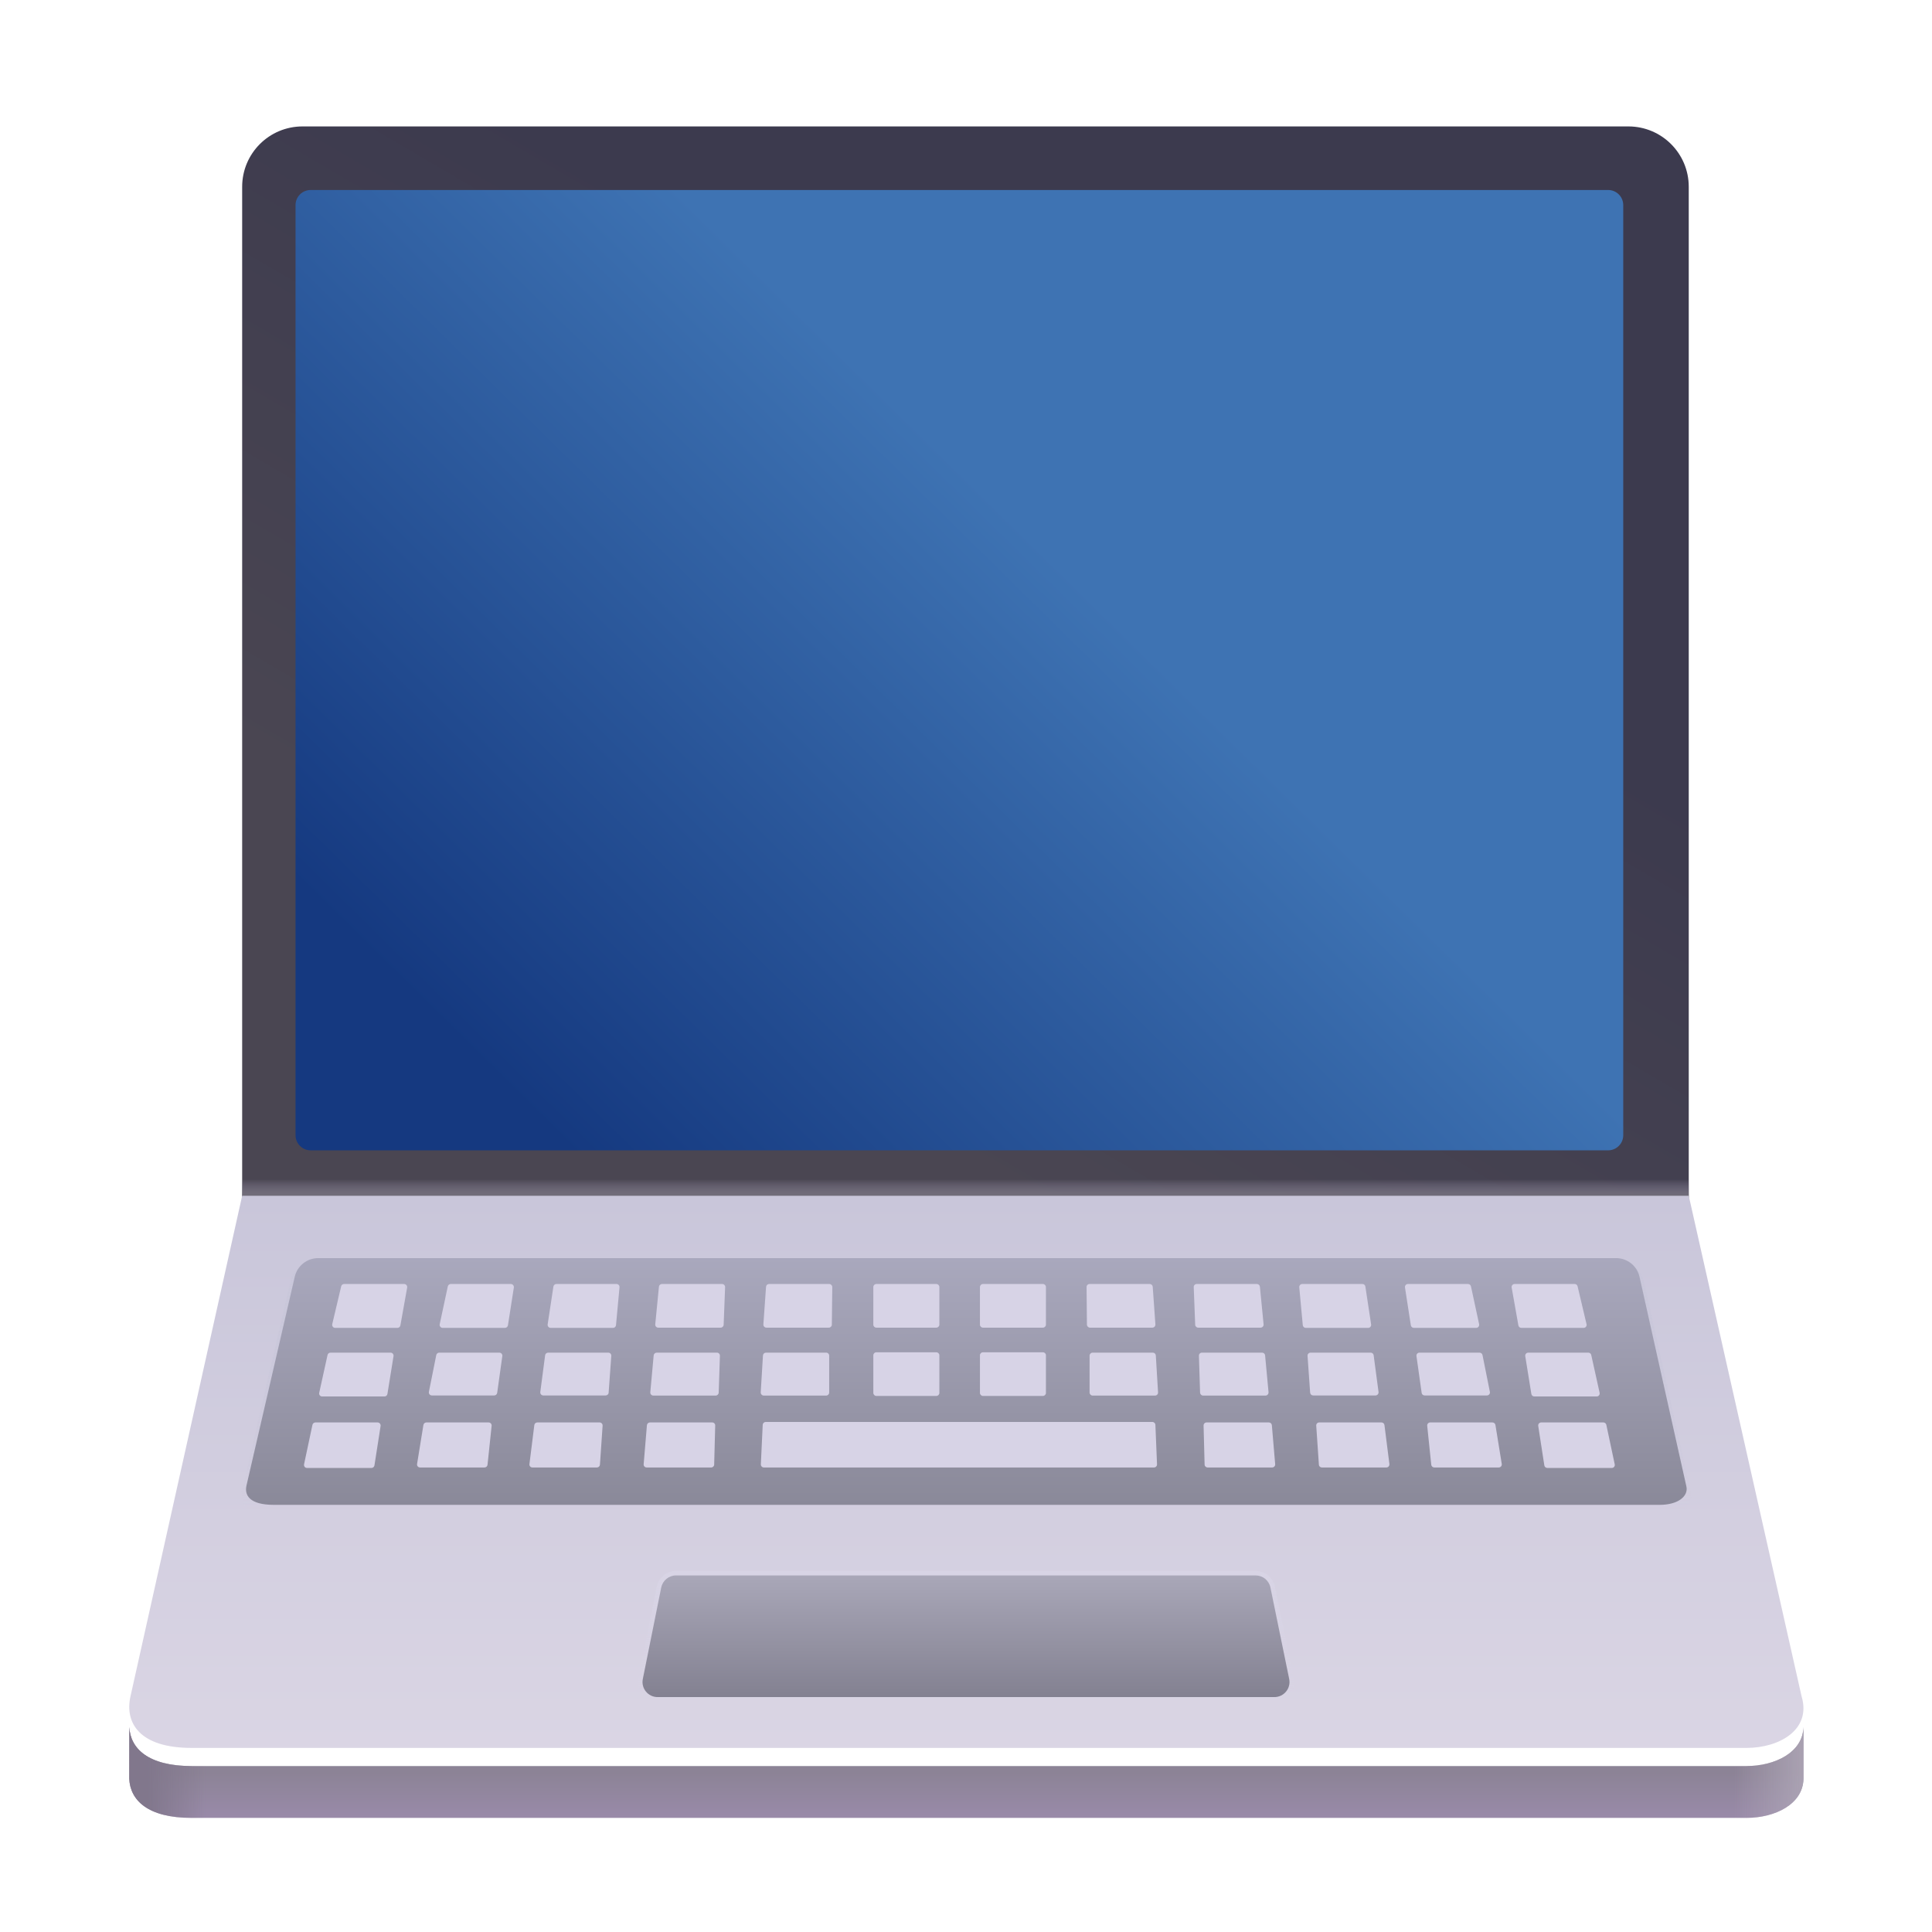
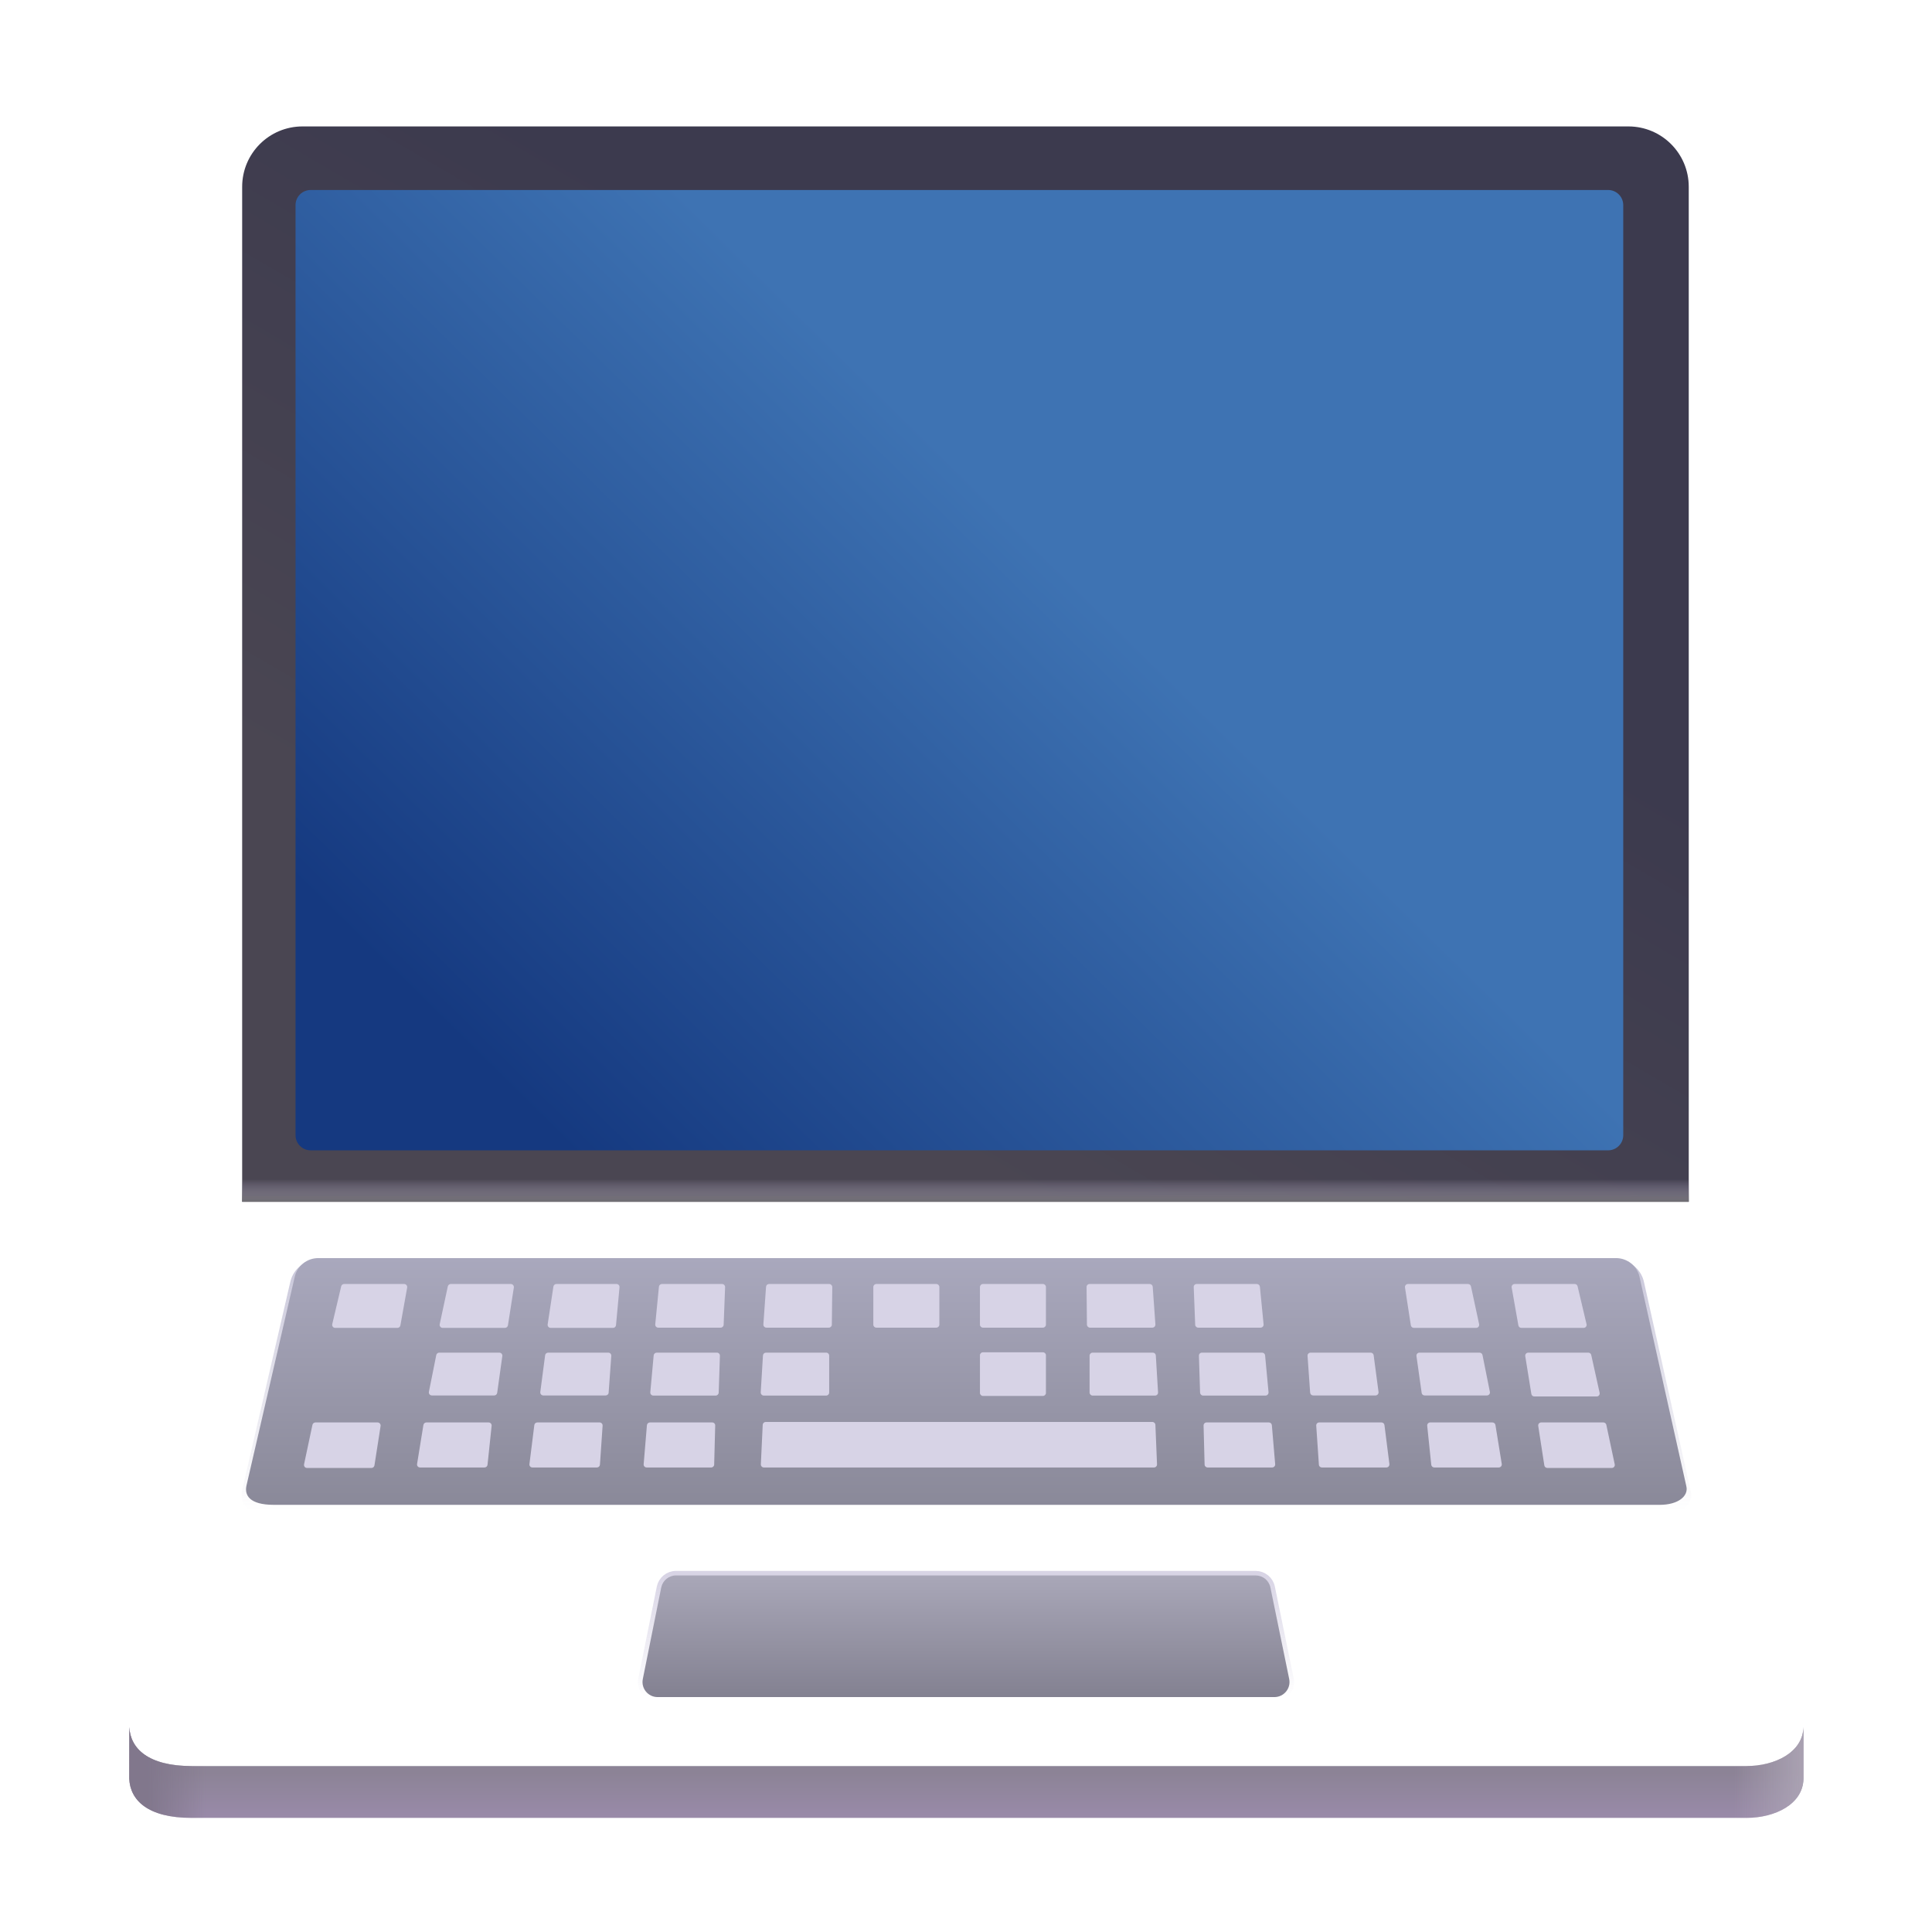
<svg xmlns="http://www.w3.org/2000/svg" width="32" height="32" viewBox="0 0 32 32" fill="none">
  <g filter="url(#filter0_ii_21703_432)">
    <path d="M4.011 3.094C4.011 2.541 4.458 2.094 5.011 2.094H26.971C27.523 2.094 27.971 2.541 27.971 3.094V19.906H4.011V3.094Z" fill="url(#paint0_linear_21703_432)" />
  </g>
  <path d="M4.011 3.094C4.011 2.541 4.458 2.094 5.011 2.094H26.971C27.523 2.094 27.971 2.541 27.971 3.094V19.906H4.011V3.094Z" fill="url(#paint1_linear_21703_432)" />
  <g filter="url(#filter1_d_21703_432)">
    <path d="M4.995 3.297C4.995 3.159 5.107 3.047 5.245 3.047H26.736C26.874 3.047 26.986 3.159 26.986 3.297V18.703C26.986 18.841 26.874 18.953 26.736 18.953H5.245C5.107 18.953 4.995 18.841 4.995 18.703V3.297Z" fill="url(#paint2_linear_21703_432)" />
  </g>
  <g filter="url(#filter2_i_21703_432)">
-     <path d="M4.011 19.906H27.971L29.84 28.197C30.006 28.75 29.471 29.051 28.928 29.051H3.174C2.31 29.051 2.063 28.636 2.161 28.198L4.011 19.906Z" fill="url(#paint3_linear_21703_432)" />
-   </g>
+     </g>
  <g filter="url(#filter3_i_21703_432)">
    <path d="M2.142 28.406L2.141 29.262C2.156 29.616 2.447 29.91 3.174 29.91H28.928C29.399 29.91 29.864 29.683 29.871 29.262V28.406C29.862 28.826 29.398 29.051 28.928 29.051H3.174C2.449 29.051 2.159 28.759 2.142 28.406Z" fill="url(#paint4_linear_21703_432)" />
    <path d="M2.142 28.406L2.141 29.262C2.156 29.616 2.447 29.91 3.174 29.91H28.928C29.399 29.91 29.864 29.683 29.871 29.262V28.406C29.862 28.826 29.398 29.051 28.928 29.051H3.174C2.449 29.051 2.159 28.759 2.142 28.406Z" fill="url(#paint5_linear_21703_432)" />
    <path d="M2.142 28.406L2.141 29.262C2.156 29.616 2.447 29.91 3.174 29.91H28.928C29.399 29.91 29.864 29.683 29.871 29.262V28.406C29.862 28.826 29.398 29.051 28.928 29.051H3.174C2.449 29.051 2.159 28.759 2.142 28.406Z" fill="url(#paint6_linear_21703_432)" />
  </g>
  <g filter="url(#filter4_f_21703_432)">
    <path d="M10.952 26.294C10.976 26.178 11.078 26.094 11.197 26.094H20.797C20.915 26.094 21.018 26.177 21.042 26.293L21.353 27.809C21.385 27.964 21.266 28.109 21.108 28.109H10.892C10.734 28.109 10.616 27.965 10.647 27.81L10.952 26.294Z" stroke="url(#paint7_linear_21703_432)" stroke-width="0.15" />
  </g>
  <path d="M10.952 26.294C10.976 26.178 11.078 26.094 11.197 26.094H20.797C20.915 26.094 21.018 26.177 21.042 26.293L21.353 27.809C21.385 27.964 21.266 28.109 21.108 28.109H10.892C10.734 28.109 10.616 27.965 10.647 27.81L10.952 26.294Z" fill="url(#paint8_linear_21703_432)" />
  <g filter="url(#filter5_f_21703_432)">
    <path d="M4.882 21.247C4.924 21.066 5.085 20.938 5.272 20.938H26.766C26.953 20.938 27.116 21.067 27.156 21.25L27.932 24.721C27.967 24.877 27.801 25.025 27.489 25.025H4.536C4.126 25.025 4.046 24.86 4.083 24.703L4.882 21.247Z" stroke="url(#paint9_linear_21703_432)" stroke-width="0.15" />
  </g>
  <g filter="url(#filter6_i_21703_432)">
    <path d="M4.882 21.247C4.924 21.066 5.085 20.938 5.272 20.938H26.766C26.953 20.938 27.116 21.067 27.156 21.25L27.932 24.721C27.967 24.877 27.801 25.025 27.489 25.025H4.536C4.126 25.025 4.046 24.86 4.083 24.703L4.882 21.247Z" fill="url(#paint10_linear_21703_432)" />
  </g>
  <g filter="url(#filter7_dii_21703_432)">
    <path d="M5.751 21.406C5.756 21.383 5.777 21.367 5.8 21.367H6.794C6.825 21.367 6.849 21.395 6.844 21.426L6.732 22.052C6.728 22.076 6.707 22.094 6.683 22.094H5.652C5.619 22.094 5.596 22.064 5.603 22.032L5.751 21.406Z" fill="#D7D3E6" />
  </g>
  <g filter="url(#filter8_dii_21703_432)">
    <path d="M26.23 21.406C26.225 21.383 26.205 21.367 26.182 21.367H25.187C25.156 21.367 25.132 21.395 25.138 21.426L25.249 22.052C25.253 22.076 25.274 22.094 25.298 22.094H26.33C26.362 22.094 26.386 22.064 26.378 22.032L26.23 21.406Z" fill="#D7D3E6" />
  </g>
  <g filter="url(#filter9_dii_21703_432)">
-     <path d="M5.525 22.543C5.53 22.52 5.55 22.504 5.574 22.504H6.569C6.6 22.504 6.623 22.532 6.618 22.562L6.517 23.188C6.513 23.213 6.492 23.23 6.468 23.23H5.436C5.404 23.23 5.38 23.201 5.387 23.17L5.525 22.543Z" fill="#D7D3E6" />
-   </g>
+     </g>
  <g filter="url(#filter10_dii_21703_432)">
    <path d="M26.456 22.543C26.451 22.52 26.431 22.504 26.407 22.504H25.413C25.382 22.504 25.358 22.532 25.363 22.562L25.464 23.188C25.468 23.213 25.489 23.23 25.514 23.23H26.546C26.578 23.23 26.601 23.201 26.595 23.17L26.456 22.543Z" fill="#D7D3E6" />
  </g>
  <g filter="url(#filter11_dii_21703_432)">
    <path d="M5.275 23.7C5.28 23.677 5.301 23.66 5.324 23.66H6.354C6.385 23.66 6.408 23.688 6.404 23.718L6.302 24.372C6.298 24.396 6.277 24.414 6.253 24.414H5.185C5.153 24.414 5.13 24.385 5.136 24.354L5.275 23.7Z" fill="#D7D3E6" />
  </g>
  <g filter="url(#filter12_dii_21703_432)">
    <path d="M26.706 23.7C26.701 23.677 26.681 23.66 26.657 23.66H25.627C25.596 23.66 25.573 23.688 25.578 23.718L25.679 24.372C25.683 24.396 25.704 24.414 25.729 24.414H26.796C26.828 24.414 26.852 24.385 26.845 24.354L26.706 23.7Z" fill="#D7D3E6" />
  </g>
  <g filter="url(#filter13_dii_21703_432)">
    <path d="M7.517 21.407C7.522 21.384 7.543 21.367 7.566 21.367H8.561C8.592 21.367 8.615 21.395 8.611 21.425L8.513 22.052C8.509 22.076 8.488 22.094 8.463 22.094H7.431C7.4 22.094 7.376 22.064 7.383 22.033L7.517 21.407Z" fill="#D7D3E6" />
  </g>
  <g filter="url(#filter14_dii_21703_432)">
    <path d="M24.464 21.407C24.459 21.384 24.439 21.367 24.415 21.367H23.42C23.389 21.367 23.366 21.395 23.371 21.425L23.468 22.052C23.472 22.076 23.493 22.094 23.518 22.094H24.55C24.582 22.094 24.605 22.064 24.599 22.033L24.464 21.407Z" fill="#D7D3E6" />
  </g>
  <g filter="url(#filter15_dii_21703_432)">
    <path d="M7.326 22.544C7.331 22.521 7.352 22.504 7.375 22.504H8.371C8.401 22.504 8.424 22.531 8.42 22.561L8.335 23.17C8.331 23.195 8.31 23.213 8.285 23.213H7.253C7.221 23.213 7.198 23.184 7.204 23.153L7.326 22.544Z" fill="#D7D3E6" />
  </g>
  <g filter="url(#filter16_dii_21703_432)">
    <path d="M24.655 22.544C24.65 22.521 24.63 22.504 24.606 22.504H23.611C23.58 22.504 23.557 22.531 23.561 22.561L23.647 23.17C23.65 23.195 23.671 23.213 23.696 23.213H24.728C24.76 23.213 24.784 23.184 24.777 23.153L24.655 22.544Z" fill="#D7D3E6" />
  </g>
  <g filter="url(#filter17_dii_21703_432)">
    <path d="M7.113 23.702C7.117 23.678 7.138 23.66 7.162 23.66H8.193C8.223 23.66 8.246 23.686 8.243 23.715L8.175 24.361C8.172 24.387 8.151 24.406 8.125 24.406H7.057C7.026 24.406 7.003 24.379 7.008 24.348L7.113 23.702Z" fill="#D7D3E6" />
  </g>
  <g filter="url(#filter18_dii_21703_432)">
    <path d="M24.869 23.702C24.865 23.678 24.844 23.66 24.819 23.66H23.788C23.759 23.66 23.736 23.686 23.739 23.715L23.806 24.361C23.809 24.387 23.831 24.406 23.856 24.406H24.924C24.955 24.406 24.978 24.379 24.974 24.348L24.869 23.702Z" fill="#D7D3E6" />
  </g>
  <g filter="url(#filter19_dii_21703_432)">
    <path d="M9.266 21.41C9.27 21.385 9.291 21.367 9.315 21.367H10.311C10.341 21.367 10.364 21.392 10.361 21.422L10.303 22.048C10.301 22.074 10.28 22.094 10.254 22.094H9.221C9.19 22.094 9.167 22.067 9.171 22.036L9.266 21.41Z" fill="#D7D3E6" />
  </g>
  <g filter="url(#filter20_dii_21703_432)">
-     <path d="M22.715 21.41C22.712 21.385 22.691 21.367 22.666 21.367H21.67C21.641 21.367 21.617 21.392 21.62 21.422L21.678 22.048C21.68 22.074 21.702 22.094 21.728 22.094H22.761C22.791 22.094 22.815 22.067 22.81 22.036L22.715 21.41Z" fill="#D7D3E6" />
-   </g>
+     </g>
  <g filter="url(#filter21_dii_21703_432)">
    <path d="M11.014 21.412C11.016 21.387 11.038 21.367 11.063 21.367H12.06C12.088 21.367 12.111 21.391 12.11 21.419L12.086 22.042C12.085 22.069 12.063 22.09 12.036 22.09H11.002C10.973 22.09 10.95 22.064 10.953 22.035L11.014 21.412Z" fill="#D7D3E6" />
  </g>
  <g filter="url(#filter22_dii_21703_432)">
    <path d="M20.968 21.412C20.965 21.387 20.944 21.367 20.918 21.367H19.922C19.893 21.367 19.87 21.391 19.872 21.419L19.896 22.042C19.897 22.069 19.919 22.09 19.946 22.09H20.979C21.009 22.09 21.032 22.064 21.029 22.035L20.968 21.412Z" fill="#D7D3E6" />
  </g>
  <g filter="url(#filter23_dii_21703_432)">
    <path d="M12.788 21.414C12.79 21.387 12.812 21.367 12.838 21.367H13.835C13.862 21.367 13.885 21.39 13.885 21.418L13.878 22.04C13.878 22.068 13.855 22.09 13.828 22.09H12.794C12.765 22.09 12.742 22.065 12.744 22.036L12.788 21.414Z" fill="#D7D3E6" />
  </g>
  <g filter="url(#filter24_dii_21703_432)">
    <path d="M19.193 21.414C19.191 21.387 19.169 21.367 19.143 21.367H18.147C18.119 21.367 18.096 21.39 18.097 21.418L18.103 22.04C18.104 22.068 18.126 22.09 18.153 22.09H19.187C19.216 22.09 19.239 22.065 19.237 22.036L19.193 21.414Z" fill="#D7D3E6" />
  </g>
  <g filter="url(#filter25_dii_21703_432)">
    <path d="M14.565 21.417C14.565 21.39 14.587 21.367 14.615 21.367H15.609C15.636 21.367 15.659 21.39 15.659 21.417V22.04C15.659 22.067 15.636 22.09 15.609 22.09H14.615C14.587 22.09 14.565 22.067 14.565 22.04V21.417Z" fill="#D7D3E6" />
  </g>
  <g filter="url(#filter26_dii_21703_432)">
-     <path d="M14.565 22.548C14.565 22.52 14.587 22.498 14.615 22.498H15.609C15.636 22.498 15.659 22.52 15.659 22.548V23.171C15.659 23.198 15.636 23.221 15.609 23.221H14.615C14.587 23.221 14.565 23.198 14.565 23.171V22.548Z" fill="#D7D3E6" />
-   </g>
+     </g>
  <g filter="url(#filter27_dii_21703_432)">
    <path d="M16.331 21.417C16.331 21.39 16.353 21.367 16.381 21.367H17.374C17.402 21.367 17.424 21.39 17.424 21.417V22.04C17.424 22.067 17.402 22.09 17.374 22.09H16.381C16.353 22.09 16.331 22.067 16.331 22.04V21.417Z" fill="#D7D3E6" />
  </g>
  <g filter="url(#filter28_dii_21703_432)">
    <path d="M16.331 22.548C16.331 22.52 16.353 22.498 16.381 22.498H17.374C17.402 22.498 17.424 22.52 17.424 22.548V23.171C17.424 23.198 17.402 23.221 17.374 23.221H16.381C16.353 23.221 16.331 23.198 16.331 23.171V22.548Z" fill="#D7D3E6" />
  </g>
  <g filter="url(#filter29_dii_21703_432)">
    <path d="M10.927 22.549C10.93 22.524 10.951 22.504 10.977 22.504H11.974C12.002 22.504 12.025 22.527 12.024 22.555L12.004 23.166C12.003 23.193 11.981 23.215 11.954 23.215H10.921C10.891 23.215 10.868 23.189 10.871 23.16L10.927 22.549Z" fill="#D7D3E6" />
  </g>
  <g filter="url(#filter30_dii_21703_432)">
    <path d="M21.054 22.549C21.052 22.524 21.03 22.504 21.004 22.504H20.008C19.979 22.504 19.957 22.527 19.958 22.555L19.977 23.166C19.978 23.193 20 23.215 20.027 23.215H21.061C21.09 23.215 21.113 23.189 21.111 23.16L21.054 22.549Z" fill="#D7D3E6" />
  </g>
  <g filter="url(#filter31_dii_21703_432)">
    <path d="M9.129 22.547C9.132 22.523 9.154 22.504 9.179 22.504H10.175C10.204 22.504 10.227 22.529 10.225 22.557L10.181 23.166C10.18 23.193 10.158 23.213 10.132 23.213H9.098C9.068 23.213 9.045 23.186 9.049 23.156L9.129 22.547Z" fill="#D7D3E6" />
  </g>
  <g filter="url(#filter32_dii_21703_432)">
    <path d="M22.852 22.547C22.849 22.523 22.828 22.504 22.803 22.504H21.807C21.778 22.504 21.755 22.529 21.757 22.557L21.8 23.166C21.802 23.193 21.824 23.213 21.85 23.213H22.883C22.913 23.213 22.936 23.186 22.933 23.156L22.852 22.547Z" fill="#D7D3E6" />
  </g>
  <g filter="url(#filter33_dii_21703_432)">
    <path d="M12.737 22.551C12.739 22.524 12.761 22.504 12.787 22.504H13.784C13.812 22.504 13.834 22.526 13.834 22.554V23.165C13.834 23.192 13.812 23.215 13.784 23.215H12.75C12.722 23.215 12.699 23.191 12.7 23.162L12.737 22.551Z" fill="#D7D3E6" />
  </g>
  <g filter="url(#filter34_dii_21703_432)">
    <path d="M19.244 22.551C19.242 22.524 19.221 22.504 19.194 22.504H18.197C18.17 22.504 18.147 22.526 18.147 22.554V23.165C18.147 23.192 18.17 23.215 18.197 23.215H19.231C19.26 23.215 19.283 23.191 19.281 23.162L19.244 22.551Z" fill="#D7D3E6" />
  </g>
  <g filter="url(#filter35_dii_21703_432)">
    <path d="M8.95 23.704C8.953 23.679 8.974 23.66 9 23.66H10.031C10.06 23.66 10.083 23.685 10.081 23.714L10.037 24.36C10.035 24.386 10.013 24.406 9.987 24.406H8.918C8.888 24.406 8.865 24.38 8.869 24.35L8.95 23.704Z" fill="#D7D3E6" />
  </g>
  <g filter="url(#filter36_dii_21703_432)">
    <path d="M23.031 23.704C23.028 23.679 23.007 23.66 22.982 23.66H21.95C21.921 23.66 21.898 23.685 21.901 23.714L21.945 24.36C21.946 24.386 21.968 24.406 21.994 24.406H23.063C23.093 24.406 23.116 24.38 23.113 24.35L23.031 23.704Z" fill="#D7D3E6" />
  </g>
  <g filter="url(#filter37_dii_21703_432)">
    <path d="M10.815 23.706C10.817 23.68 10.839 23.66 10.865 23.66H11.896C11.925 23.66 11.947 23.683 11.946 23.712L11.929 24.358C11.929 24.385 11.906 24.406 11.879 24.406H10.811C10.781 24.406 10.758 24.381 10.761 24.352L10.815 23.706Z" fill="#D7D3E6" />
  </g>
  <g filter="url(#filter38_dii_21703_432)">
    <path d="M21.166 23.706C21.164 23.68 21.142 23.66 21.116 23.66H20.085C20.057 23.66 20.034 23.683 20.035 23.712L20.052 24.358C20.053 24.385 20.075 24.406 20.102 24.406H21.171C21.2 24.406 21.223 24.381 21.221 24.352L21.166 23.706Z" fill="#D7D3E6" />
  </g>
  <g filter="url(#filter39_dii_21703_432)">
    <path d="M12.733 23.7C12.734 23.673 12.756 23.652 12.783 23.652H19.187C19.214 23.652 19.236 23.674 19.237 23.7L19.264 24.354C19.265 24.383 19.242 24.406 19.214 24.406H12.752C12.723 24.406 12.701 24.382 12.702 24.354L12.733 23.7Z" fill="#D7D3E6" />
  </g>
  <defs>
    <filter id="filter0_ii_21703_432" x="3.911" y="2.094" width="24.16" height="17.812" filterUnits="userSpaceOnUse" color-interpolation-filters="sRGB">
      <feFlood flood-opacity="0" result="BackgroundImageFix" />
      <feBlend mode="normal" in="SourceGraphic" in2="BackgroundImageFix" result="shape" />
      <feColorMatrix in="SourceAlpha" type="matrix" values="0 0 0 0 0 0 0 0 0 0 0 0 0 0 0 0 0 0 127 0" result="hardAlpha" />
      <feOffset dx="0.1" />
      <feGaussianBlur stdDeviation="0.125" />
      <feComposite in2="hardAlpha" operator="arithmetic" k2="-1" k3="1" />
      <feColorMatrix type="matrix" values="0 0 0 0 0.329 0 0 0 0 0.306 0 0 0 0 0.569 0 0 0 1 0" />
      <feBlend mode="normal" in2="shape" result="effect1_innerShadow_21703_432" />
      <feColorMatrix in="SourceAlpha" type="matrix" values="0 0 0 0 0 0 0 0 0 0 0 0 0 0 0 0 0 0 127 0" result="hardAlpha" />
      <feOffset dx="-0.1" />
      <feGaussianBlur stdDeviation="0.125" />
      <feComposite in2="hardAlpha" operator="arithmetic" k2="-1" k3="1" />
      <feColorMatrix type="matrix" values="0 0 0 0 0.522 0 0 0 0 0.506 0 0 0 0 0.765 0 0 0 1 0" />
      <feBlend mode="normal" in2="effect1_innerShadow_21703_432" result="effect2_innerShadow_21703_432" />
    </filter>
    <filter id="filter1_d_21703_432" x="4.795" y="3.047" width="22.191" height="16.106" filterUnits="userSpaceOnUse" color-interpolation-filters="sRGB">
      <feFlood flood-opacity="0" result="BackgroundImageFix" />
      <feColorMatrix in="SourceAlpha" type="matrix" values="0 0 0 0 0 0 0 0 0 0 0 0 0 0 0 0 0 0 127 0" result="hardAlpha" />
      <feOffset dx="-0.1" dy="0.1" />
      <feGaussianBlur stdDeviation="0.05" />
      <feComposite in2="hardAlpha" operator="out" />
      <feColorMatrix type="matrix" values="0 0 0 0 0.267 0 0 0 0 0.282 0 0 0 0 0.51 0 0 0 1 0" />
      <feBlend mode="normal" in2="BackgroundImageFix" result="effect1_dropShadow_21703_432" />
      <feBlend mode="normal" in="SourceGraphic" in2="effect1_dropShadow_21703_432" result="shape" />
    </filter>
    <filter id="filter2_i_21703_432" x="2.141" y="19.806" width="27.73" height="9.245" filterUnits="userSpaceOnUse" color-interpolation-filters="sRGB">
      <feFlood flood-opacity="0" result="BackgroundImageFix" />
      <feBlend mode="normal" in="SourceGraphic" in2="BackgroundImageFix" result="shape" />
      <feColorMatrix in="SourceAlpha" type="matrix" values="0 0 0 0 0 0 0 0 0 0 0 0 0 0 0 0 0 0 127 0" result="hardAlpha" />
      <feOffset dy="-0.1" />
      <feGaussianBlur stdDeviation="0.1" />
      <feComposite in2="hardAlpha" operator="arithmetic" k2="-1" k3="1" />
      <feColorMatrix type="matrix" values="0 0 0 0 0.757 0 0 0 0 0.733 0 0 0 0 0.8 0 0 0 1 0" />
      <feBlend mode="normal" in2="shape" result="effect1_innerShadow_21703_432" />
    </filter>
    <filter id="filter3_i_21703_432" x="2.141" y="28.406" width="27.73" height="1.704" filterUnits="userSpaceOnUse" color-interpolation-filters="sRGB">
      <feFlood flood-opacity="0" result="BackgroundImageFix" />
      <feBlend mode="normal" in="SourceGraphic" in2="BackgroundImageFix" result="shape" />
      <feColorMatrix in="SourceAlpha" type="matrix" values="0 0 0 0 0 0 0 0 0 0 0 0 0 0 0 0 0 0 127 0" result="hardAlpha" />
      <feOffset dy="0.2" />
      <feGaussianBlur stdDeviation="0.1" />
      <feComposite in2="hardAlpha" operator="arithmetic" k2="-1" k3="1" />
      <feColorMatrix type="matrix" values="0 0 0 0 0.58 0 0 0 0 0.553 0 0 0 0 0.612 0 0 0 1 0" />
      <feBlend mode="normal" in2="shape" result="effect1_innerShadow_21703_432" />
    </filter>
    <filter id="filter4_f_21703_432" x="10.417" y="25.869" width="11.166" height="2.466" filterUnits="userSpaceOnUse" color-interpolation-filters="sRGB">
      <feFlood flood-opacity="0" result="BackgroundImageFix" />
      <feBlend mode="normal" in="SourceGraphic" in2="BackgroundImageFix" result="shape" />
      <feGaussianBlur stdDeviation="0.075" result="effect1_foregroundBlur_21703_432" />
    </filter>
    <filter id="filter5_f_21703_432" x="3.85" y="20.712" width="24.312" height="4.538" filterUnits="userSpaceOnUse" color-interpolation-filters="sRGB">
      <feFlood flood-opacity="0" result="BackgroundImageFix" />
      <feBlend mode="normal" in="SourceGraphic" in2="BackgroundImageFix" result="shape" />
      <feGaussianBlur stdDeviation="0.075" result="effect1_foregroundBlur_21703_432" />
    </filter>
    <filter id="filter6_i_21703_432" x="4.075" y="20.837" width="23.862" height="4.188" filterUnits="userSpaceOnUse" color-interpolation-filters="sRGB">
      <feFlood flood-opacity="0" result="BackgroundImageFix" />
      <feBlend mode="normal" in="SourceGraphic" in2="BackgroundImageFix" result="shape" />
      <feColorMatrix in="SourceAlpha" type="matrix" values="0 0 0 0 0 0 0 0 0 0 0 0 0 0 0 0 0 0 127 0" result="hardAlpha" />
      <feOffset dy="-0.1" />
      <feGaussianBlur stdDeviation="0.075" />
      <feComposite in2="hardAlpha" operator="arithmetic" k2="-1" k3="1" />
      <feColorMatrix type="matrix" values="0 0 0 0 0.518 0 0 0 0 0.498 0 0 0 0 0.541 0 0 0 1 0" />
      <feBlend mode="normal" in2="shape" result="effect1_innerShadow_21703_432" />
    </filter>
    <filter id="filter7_dii_21703_432" x="5.302" y="21.167" width="1.643" height="1.127" filterUnits="userSpaceOnUse" color-interpolation-filters="sRGB">
      <feFlood flood-opacity="0" result="BackgroundImageFix" />
      <feColorMatrix in="SourceAlpha" type="matrix" values="0 0 0 0 0 0 0 0 0 0 0 0 0 0 0 0 0 0 127 0" result="hardAlpha" />
      <feOffset dx="-0.1" />
      <feGaussianBlur stdDeviation="0.1" />
      <feComposite in2="hardAlpha" operator="out" />
      <feColorMatrix type="matrix" values="0 0 0 0 0.627 0 0 0 0 0.6 0 0 0 0 0.659 0 0 0 1 0" />
      <feBlend mode="normal" in2="BackgroundImageFix" result="effect1_dropShadow_21703_432" />
      <feBlend mode="normal" in="SourceGraphic" in2="effect1_dropShadow_21703_432" result="shape" />
      <feColorMatrix in="SourceAlpha" type="matrix" values="0 0 0 0 0 0 0 0 0 0 0 0 0 0 0 0 0 0 127 0" result="hardAlpha" />
      <feOffset dx="-0.05" dy="-0.05" />
      <feGaussianBlur stdDeviation="0.05" />
      <feComposite in2="hardAlpha" operator="arithmetic" k2="-1" k3="1" />
      <feColorMatrix type="matrix" values="0 0 0 0 0.8 0 0 0 0 0.773 0 0 0 0 0.835 0 0 0 1 0" />
      <feBlend mode="normal" in2="shape" result="effect2_innerShadow_21703_432" />
      <feColorMatrix in="SourceAlpha" type="matrix" values="0 0 0 0 0 0 0 0 0 0 0 0 0 0 0 0 0 0 127 0" result="hardAlpha" />
      <feOffset dx="0.05" dy="-0.05" />
      <feGaussianBlur stdDeviation="0.05" />
      <feComposite in2="hardAlpha" operator="arithmetic" k2="-1" k3="1" />
      <feColorMatrix type="matrix" values="0 0 0 0 0.741 0 0 0 0 0.718 0 0 0 0 0.773 0 0 0 1 0" />
      <feBlend mode="normal" in2="effect2_innerShadow_21703_432" result="effect3_innerShadow_21703_432" />
    </filter>
    <filter id="filter8_dii_21703_432" x="24.837" y="21.167" width="1.643" height="1.127" filterUnits="userSpaceOnUse" color-interpolation-filters="sRGB">
      <feFlood flood-opacity="0" result="BackgroundImageFix" />
      <feColorMatrix in="SourceAlpha" type="matrix" values="0 0 0 0 0 0 0 0 0 0 0 0 0 0 0 0 0 0 127 0" result="hardAlpha" />
      <feOffset dx="-0.1" />
      <feGaussianBlur stdDeviation="0.1" />
      <feComposite in2="hardAlpha" operator="out" />
      <feColorMatrix type="matrix" values="0 0 0 0 0.627 0 0 0 0 0.6 0 0 0 0 0.659 0 0 0 1 0" />
      <feBlend mode="normal" in2="BackgroundImageFix" result="effect1_dropShadow_21703_432" />
      <feBlend mode="normal" in="SourceGraphic" in2="effect1_dropShadow_21703_432" result="shape" />
      <feColorMatrix in="SourceAlpha" type="matrix" values="0 0 0 0 0 0 0 0 0 0 0 0 0 0 0 0 0 0 127 0" result="hardAlpha" />
      <feOffset dx="-0.05" dy="-0.05" />
      <feGaussianBlur stdDeviation="0.05" />
      <feComposite in2="hardAlpha" operator="arithmetic" k2="-1" k3="1" />
      <feColorMatrix type="matrix" values="0 0 0 0 0.8 0 0 0 0 0.773 0 0 0 0 0.835 0 0 0 1 0" />
      <feBlend mode="normal" in2="shape" result="effect2_innerShadow_21703_432" />
      <feColorMatrix in="SourceAlpha" type="matrix" values="0 0 0 0 0 0 0 0 0 0 0 0 0 0 0 0 0 0 127 0" result="hardAlpha" />
      <feOffset dx="0.05" dy="-0.05" />
      <feGaussianBlur stdDeviation="0.05" />
      <feComposite in2="hardAlpha" operator="arithmetic" k2="-1" k3="1" />
      <feColorMatrix type="matrix" values="0 0 0 0 0.741 0 0 0 0 0.718 0 0 0 0 0.773 0 0 0 1 0" />
      <feBlend mode="normal" in2="effect2_innerShadow_21703_432" result="effect3_innerShadow_21703_432" />
    </filter>
    <filter id="filter9_dii_21703_432" x="5.086" y="22.304" width="1.633" height="1.127" filterUnits="userSpaceOnUse" color-interpolation-filters="sRGB">
      <feFlood flood-opacity="0" result="BackgroundImageFix" />
      <feColorMatrix in="SourceAlpha" type="matrix" values="0 0 0 0 0 0 0 0 0 0 0 0 0 0 0 0 0 0 127 0" result="hardAlpha" />
      <feOffset dx="-0.1" />
      <feGaussianBlur stdDeviation="0.1" />
      <feComposite in2="hardAlpha" operator="out" />
      <feColorMatrix type="matrix" values="0 0 0 0 0.627 0 0 0 0 0.6 0 0 0 0 0.659 0 0 0 1 0" />
      <feBlend mode="normal" in2="BackgroundImageFix" result="effect1_dropShadow_21703_432" />
      <feBlend mode="normal" in="SourceGraphic" in2="effect1_dropShadow_21703_432" result="shape" />
      <feColorMatrix in="SourceAlpha" type="matrix" values="0 0 0 0 0 0 0 0 0 0 0 0 0 0 0 0 0 0 127 0" result="hardAlpha" />
      <feOffset dx="-0.05" dy="-0.05" />
      <feGaussianBlur stdDeviation="0.05" />
      <feComposite in2="hardAlpha" operator="arithmetic" k2="-1" k3="1" />
      <feColorMatrix type="matrix" values="0 0 0 0 0.8 0 0 0 0 0.773 0 0 0 0 0.835 0 0 0 1 0" />
      <feBlend mode="normal" in2="shape" result="effect2_innerShadow_21703_432" />
      <feColorMatrix in="SourceAlpha" type="matrix" values="0 0 0 0 0 0 0 0 0 0 0 0 0 0 0 0 0 0 127 0" result="hardAlpha" />
      <feOffset dx="0.05" dy="-0.05" />
      <feGaussianBlur stdDeviation="0.05" />
      <feComposite in2="hardAlpha" operator="arithmetic" k2="-1" k3="1" />
      <feColorMatrix type="matrix" values="0 0 0 0 0.741 0 0 0 0 0.718 0 0 0 0 0.773 0 0 0 1 0" />
      <feBlend mode="normal" in2="effect2_innerShadow_21703_432" result="effect3_innerShadow_21703_432" />
    </filter>
    <filter id="filter10_dii_21703_432" x="25.063" y="22.304" width="1.633" height="1.127" filterUnits="userSpaceOnUse" color-interpolation-filters="sRGB">
      <feFlood flood-opacity="0" result="BackgroundImageFix" />
      <feColorMatrix in="SourceAlpha" type="matrix" values="0 0 0 0 0 0 0 0 0 0 0 0 0 0 0 0 0 0 127 0" result="hardAlpha" />
      <feOffset dx="-0.1" />
      <feGaussianBlur stdDeviation="0.1" />
      <feComposite in2="hardAlpha" operator="out" />
      <feColorMatrix type="matrix" values="0 0 0 0 0.627 0 0 0 0 0.6 0 0 0 0 0.659 0 0 0 1 0" />
      <feBlend mode="normal" in2="BackgroundImageFix" result="effect1_dropShadow_21703_432" />
      <feBlend mode="normal" in="SourceGraphic" in2="effect1_dropShadow_21703_432" result="shape" />
      <feColorMatrix in="SourceAlpha" type="matrix" values="0 0 0 0 0 0 0 0 0 0 0 0 0 0 0 0 0 0 127 0" result="hardAlpha" />
      <feOffset dx="-0.05" dy="-0.05" />
      <feGaussianBlur stdDeviation="0.05" />
      <feComposite in2="hardAlpha" operator="arithmetic" k2="-1" k3="1" />
      <feColorMatrix type="matrix" values="0 0 0 0 0.8 0 0 0 0 0.773 0 0 0 0 0.835 0 0 0 1 0" />
      <feBlend mode="normal" in2="shape" result="effect2_innerShadow_21703_432" />
      <feColorMatrix in="SourceAlpha" type="matrix" values="0 0 0 0 0 0 0 0 0 0 0 0 0 0 0 0 0 0 127 0" result="hardAlpha" />
      <feOffset dx="0.05" dy="-0.05" />
      <feGaussianBlur stdDeviation="0.05" />
      <feComposite in2="hardAlpha" operator="arithmetic" k2="-1" k3="1" />
      <feColorMatrix type="matrix" values="0 0 0 0 0.741 0 0 0 0 0.718 0 0 0 0 0.773 0 0 0 1 0" />
      <feBlend mode="normal" in2="effect2_innerShadow_21703_432" result="effect3_innerShadow_21703_432" />
    </filter>
    <filter id="filter11_dii_21703_432" x="4.835" y="23.46" width="1.669" height="1.154" filterUnits="userSpaceOnUse" color-interpolation-filters="sRGB">
      <feFlood flood-opacity="0" result="BackgroundImageFix" />
      <feColorMatrix in="SourceAlpha" type="matrix" values="0 0 0 0 0 0 0 0 0 0 0 0 0 0 0 0 0 0 127 0" result="hardAlpha" />
      <feOffset dx="-0.1" />
      <feGaussianBlur stdDeviation="0.1" />
      <feComposite in2="hardAlpha" operator="out" />
      <feColorMatrix type="matrix" values="0 0 0 0 0.525 0 0 0 0 0.518 0 0 0 0 0.596 0 0 0 1 0" />
      <feBlend mode="normal" in2="BackgroundImageFix" result="effect1_dropShadow_21703_432" />
      <feBlend mode="normal" in="SourceGraphic" in2="effect1_dropShadow_21703_432" result="shape" />
      <feColorMatrix in="SourceAlpha" type="matrix" values="0 0 0 0 0 0 0 0 0 0 0 0 0 0 0 0 0 0 127 0" result="hardAlpha" />
      <feOffset dx="-0.05" dy="-0.05" />
      <feGaussianBlur stdDeviation="0.05" />
      <feComposite in2="hardAlpha" operator="arithmetic" k2="-1" k3="1" />
      <feColorMatrix type="matrix" values="0 0 0 0 0.8 0 0 0 0 0.773 0 0 0 0 0.835 0 0 0 1 0" />
      <feBlend mode="normal" in2="shape" result="effect2_innerShadow_21703_432" />
      <feColorMatrix in="SourceAlpha" type="matrix" values="0 0 0 0 0 0 0 0 0 0 0 0 0 0 0 0 0 0 127 0" result="hardAlpha" />
      <feOffset dx="0.05" dy="-0.05" />
      <feGaussianBlur stdDeviation="0.05" />
      <feComposite in2="hardAlpha" operator="arithmetic" k2="-1" k3="1" />
      <feColorMatrix type="matrix" values="0 0 0 0 0.741 0 0 0 0 0.718 0 0 0 0 0.773 0 0 0 1 0" />
      <feBlend mode="normal" in2="effect2_innerShadow_21703_432" result="effect3_innerShadow_21703_432" />
    </filter>
    <filter id="filter12_dii_21703_432" x="25.277" y="23.46" width="1.669" height="1.154" filterUnits="userSpaceOnUse" color-interpolation-filters="sRGB">
      <feFlood flood-opacity="0" result="BackgroundImageFix" />
      <feColorMatrix in="SourceAlpha" type="matrix" values="0 0 0 0 0 0 0 0 0 0 0 0 0 0 0 0 0 0 127 0" result="hardAlpha" />
      <feOffset dx="-0.1" />
      <feGaussianBlur stdDeviation="0.1" />
      <feComposite in2="hardAlpha" operator="out" />
      <feColorMatrix type="matrix" values="0 0 0 0 0.525 0 0 0 0 0.518 0 0 0 0 0.596 0 0 0 1 0" />
      <feBlend mode="normal" in2="BackgroundImageFix" result="effect1_dropShadow_21703_432" />
      <feBlend mode="normal" in="SourceGraphic" in2="effect1_dropShadow_21703_432" result="shape" />
      <feColorMatrix in="SourceAlpha" type="matrix" values="0 0 0 0 0 0 0 0 0 0 0 0 0 0 0 0 0 0 127 0" result="hardAlpha" />
      <feOffset dx="-0.05" dy="-0.05" />
      <feGaussianBlur stdDeviation="0.05" />
      <feComposite in2="hardAlpha" operator="arithmetic" k2="-1" k3="1" />
      <feColorMatrix type="matrix" values="0 0 0 0 0.8 0 0 0 0 0.773 0 0 0 0 0.835 0 0 0 1 0" />
      <feBlend mode="normal" in2="shape" result="effect2_innerShadow_21703_432" />
      <feColorMatrix in="SourceAlpha" type="matrix" values="0 0 0 0 0 0 0 0 0 0 0 0 0 0 0 0 0 0 127 0" result="hardAlpha" />
      <feOffset dx="0.05" dy="-0.05" />
      <feGaussianBlur stdDeviation="0.05" />
      <feComposite in2="hardAlpha" operator="arithmetic" k2="-1" k3="1" />
      <feColorMatrix type="matrix" values="0 0 0 0 0.741 0 0 0 0 0.718 0 0 0 0 0.773 0 0 0 1 0" />
      <feBlend mode="normal" in2="effect2_innerShadow_21703_432" result="effect3_innerShadow_21703_432" />
    </filter>
    <filter id="filter13_dii_21703_432" x="7.081" y="21.167" width="1.63" height="1.127" filterUnits="userSpaceOnUse" color-interpolation-filters="sRGB">
      <feFlood flood-opacity="0" result="BackgroundImageFix" />
      <feColorMatrix in="SourceAlpha" type="matrix" values="0 0 0 0 0 0 0 0 0 0 0 0 0 0 0 0 0 0 127 0" result="hardAlpha" />
      <feOffset dx="-0.1" />
      <feGaussianBlur stdDeviation="0.1" />
      <feComposite in2="hardAlpha" operator="out" />
      <feColorMatrix type="matrix" values="0 0 0 0 0.627 0 0 0 0 0.6 0 0 0 0 0.659 0 0 0 1 0" />
      <feBlend mode="normal" in2="BackgroundImageFix" result="effect1_dropShadow_21703_432" />
      <feBlend mode="normal" in="SourceGraphic" in2="effect1_dropShadow_21703_432" result="shape" />
      <feColorMatrix in="SourceAlpha" type="matrix" values="0 0 0 0 0 0 0 0 0 0 0 0 0 0 0 0 0 0 127 0" result="hardAlpha" />
      <feOffset dx="-0.05" dy="-0.05" />
      <feGaussianBlur stdDeviation="0.05" />
      <feComposite in2="hardAlpha" operator="arithmetic" k2="-1" k3="1" />
      <feColorMatrix type="matrix" values="0 0 0 0 0.8 0 0 0 0 0.773 0 0 0 0 0.835 0 0 0 1 0" />
      <feBlend mode="normal" in2="shape" result="effect2_innerShadow_21703_432" />
      <feColorMatrix in="SourceAlpha" type="matrix" values="0 0 0 0 0 0 0 0 0 0 0 0 0 0 0 0 0 0 127 0" result="hardAlpha" />
      <feOffset dx="0.05" dy="-0.05" />
      <feGaussianBlur stdDeviation="0.05" />
      <feComposite in2="hardAlpha" operator="arithmetic" k2="-1" k3="1" />
      <feColorMatrix type="matrix" values="0 0 0 0 0.741 0 0 0 0 0.718 0 0 0 0 0.773 0 0 0 1 0" />
      <feBlend mode="normal" in2="effect2_innerShadow_21703_432" result="effect3_innerShadow_21703_432" />
    </filter>
    <filter id="filter14_dii_21703_432" x="23.07" y="21.167" width="1.63" height="1.127" filterUnits="userSpaceOnUse" color-interpolation-filters="sRGB">
      <feFlood flood-opacity="0" result="BackgroundImageFix" />
      <feColorMatrix in="SourceAlpha" type="matrix" values="0 0 0 0 0 0 0 0 0 0 0 0 0 0 0 0 0 0 127 0" result="hardAlpha" />
      <feOffset dx="-0.1" />
      <feGaussianBlur stdDeviation="0.1" />
      <feComposite in2="hardAlpha" operator="out" />
      <feColorMatrix type="matrix" values="0 0 0 0 0.627 0 0 0 0 0.6 0 0 0 0 0.659 0 0 0 1 0" />
      <feBlend mode="normal" in2="BackgroundImageFix" result="effect1_dropShadow_21703_432" />
      <feBlend mode="normal" in="SourceGraphic" in2="effect1_dropShadow_21703_432" result="shape" />
      <feColorMatrix in="SourceAlpha" type="matrix" values="0 0 0 0 0 0 0 0 0 0 0 0 0 0 0 0 0 0 127 0" result="hardAlpha" />
      <feOffset dx="-0.05" dy="-0.05" />
      <feGaussianBlur stdDeviation="0.05" />
      <feComposite in2="hardAlpha" operator="arithmetic" k2="-1" k3="1" />
      <feColorMatrix type="matrix" values="0 0 0 0 0.8 0 0 0 0 0.773 0 0 0 0 0.835 0 0 0 1 0" />
      <feBlend mode="normal" in2="shape" result="effect2_innerShadow_21703_432" />
      <feColorMatrix in="SourceAlpha" type="matrix" values="0 0 0 0 0 0 0 0 0 0 0 0 0 0 0 0 0 0 127 0" result="hardAlpha" />
      <feOffset dx="0.05" dy="-0.05" />
      <feGaussianBlur stdDeviation="0.05" />
      <feComposite in2="hardAlpha" operator="arithmetic" k2="-1" k3="1" />
      <feColorMatrix type="matrix" values="0 0 0 0 0.741 0 0 0 0 0.718 0 0 0 0 0.773 0 0 0 1 0" />
      <feBlend mode="normal" in2="effect2_innerShadow_21703_432" result="effect3_innerShadow_21703_432" />
    </filter>
    <filter id="filter15_dii_21703_432" x="6.903" y="22.304" width="1.618" height="1.109" filterUnits="userSpaceOnUse" color-interpolation-filters="sRGB">
      <feFlood flood-opacity="0" result="BackgroundImageFix" />
      <feColorMatrix in="SourceAlpha" type="matrix" values="0 0 0 0 0 0 0 0 0 0 0 0 0 0 0 0 0 0 127 0" result="hardAlpha" />
      <feOffset dx="-0.1" />
      <feGaussianBlur stdDeviation="0.1" />
      <feComposite in2="hardAlpha" operator="out" />
      <feColorMatrix type="matrix" values="0 0 0 0 0.627 0 0 0 0 0.6 0 0 0 0 0.659 0 0 0 1 0" />
      <feBlend mode="normal" in2="BackgroundImageFix" result="effect1_dropShadow_21703_432" />
      <feBlend mode="normal" in="SourceGraphic" in2="effect1_dropShadow_21703_432" result="shape" />
      <feColorMatrix in="SourceAlpha" type="matrix" values="0 0 0 0 0 0 0 0 0 0 0 0 0 0 0 0 0 0 127 0" result="hardAlpha" />
      <feOffset dx="-0.05" dy="-0.05" />
      <feGaussianBlur stdDeviation="0.05" />
      <feComposite in2="hardAlpha" operator="arithmetic" k2="-1" k3="1" />
      <feColorMatrix type="matrix" values="0 0 0 0 0.8 0 0 0 0 0.773 0 0 0 0 0.835 0 0 0 1 0" />
      <feBlend mode="normal" in2="shape" result="effect2_innerShadow_21703_432" />
      <feColorMatrix in="SourceAlpha" type="matrix" values="0 0 0 0 0 0 0 0 0 0 0 0 0 0 0 0 0 0 127 0" result="hardAlpha" />
      <feOffset dx="0.05" dy="-0.05" />
      <feGaussianBlur stdDeviation="0.05" />
      <feComposite in2="hardAlpha" operator="arithmetic" k2="-1" k3="1" />
      <feColorMatrix type="matrix" values="0 0 0 0 0.741 0 0 0 0 0.718 0 0 0 0 0.773 0 0 0 1 0" />
      <feBlend mode="normal" in2="effect2_innerShadow_21703_432" result="effect3_innerShadow_21703_432" />
    </filter>
    <filter id="filter16_dii_21703_432" x="23.261" y="22.304" width="1.618" height="1.109" filterUnits="userSpaceOnUse" color-interpolation-filters="sRGB">
      <feFlood flood-opacity="0" result="BackgroundImageFix" />
      <feColorMatrix in="SourceAlpha" type="matrix" values="0 0 0 0 0 0 0 0 0 0 0 0 0 0 0 0 0 0 127 0" result="hardAlpha" />
      <feOffset dx="-0.1" />
      <feGaussianBlur stdDeviation="0.1" />
      <feComposite in2="hardAlpha" operator="out" />
      <feColorMatrix type="matrix" values="0 0 0 0 0.627 0 0 0 0 0.6 0 0 0 0 0.659 0 0 0 1 0" />
      <feBlend mode="normal" in2="BackgroundImageFix" result="effect1_dropShadow_21703_432" />
      <feBlend mode="normal" in="SourceGraphic" in2="effect1_dropShadow_21703_432" result="shape" />
      <feColorMatrix in="SourceAlpha" type="matrix" values="0 0 0 0 0 0 0 0 0 0 0 0 0 0 0 0 0 0 127 0" result="hardAlpha" />
      <feOffset dx="-0.05" dy="-0.05" />
      <feGaussianBlur stdDeviation="0.05" />
      <feComposite in2="hardAlpha" operator="arithmetic" k2="-1" k3="1" />
      <feColorMatrix type="matrix" values="0 0 0 0 0.8 0 0 0 0 0.773 0 0 0 0 0.835 0 0 0 1 0" />
      <feBlend mode="normal" in2="shape" result="effect2_innerShadow_21703_432" />
      <feColorMatrix in="SourceAlpha" type="matrix" values="0 0 0 0 0 0 0 0 0 0 0 0 0 0 0 0 0 0 127 0" result="hardAlpha" />
      <feOffset dx="0.05" dy="-0.05" />
      <feGaussianBlur stdDeviation="0.05" />
      <feComposite in2="hardAlpha" operator="arithmetic" k2="-1" k3="1" />
      <feColorMatrix type="matrix" values="0 0 0 0 0.741 0 0 0 0 0.718 0 0 0 0 0.773 0 0 0 1 0" />
      <feBlend mode="normal" in2="effect2_innerShadow_21703_432" result="effect3_innerShadow_21703_432" />
    </filter>
    <filter id="filter17_dii_21703_432" x="6.707" y="23.46" width="1.636" height="1.146" filterUnits="userSpaceOnUse" color-interpolation-filters="sRGB">
      <feFlood flood-opacity="0" result="BackgroundImageFix" />
      <feColorMatrix in="SourceAlpha" type="matrix" values="0 0 0 0 0 0 0 0 0 0 0 0 0 0 0 0 0 0 127 0" result="hardAlpha" />
      <feOffset dx="-0.1" />
      <feGaussianBlur stdDeviation="0.1" />
      <feComposite in2="hardAlpha" operator="out" />
      <feColorMatrix type="matrix" values="0 0 0 0 0.525 0 0 0 0 0.518 0 0 0 0 0.596 0 0 0 1 0" />
      <feBlend mode="normal" in2="BackgroundImageFix" result="effect1_dropShadow_21703_432" />
      <feBlend mode="normal" in="SourceGraphic" in2="effect1_dropShadow_21703_432" result="shape" />
      <feColorMatrix in="SourceAlpha" type="matrix" values="0 0 0 0 0 0 0 0 0 0 0 0 0 0 0 0 0 0 127 0" result="hardAlpha" />
      <feOffset dx="-0.05" dy="-0.05" />
      <feGaussianBlur stdDeviation="0.05" />
      <feComposite in2="hardAlpha" operator="arithmetic" k2="-1" k3="1" />
      <feColorMatrix type="matrix" values="0 0 0 0 0.8 0 0 0 0 0.773 0 0 0 0 0.835 0 0 0 1 0" />
      <feBlend mode="normal" in2="shape" result="effect2_innerShadow_21703_432" />
      <feColorMatrix in="SourceAlpha" type="matrix" values="0 0 0 0 0 0 0 0 0 0 0 0 0 0 0 0 0 0 127 0" result="hardAlpha" />
      <feOffset dx="0.05" dy="-0.05" />
      <feGaussianBlur stdDeviation="0.05" />
      <feComposite in2="hardAlpha" operator="arithmetic" k2="-1" k3="1" />
      <feColorMatrix type="matrix" values="0 0 0 0 0.741 0 0 0 0 0.718 0 0 0 0 0.773 0 0 0 1 0" />
      <feBlend mode="normal" in2="effect2_innerShadow_21703_432" result="effect3_innerShadow_21703_432" />
    </filter>
    <filter id="filter18_dii_21703_432" x="23.438" y="23.46" width="1.636" height="1.146" filterUnits="userSpaceOnUse" color-interpolation-filters="sRGB">
      <feFlood flood-opacity="0" result="BackgroundImageFix" />
      <feColorMatrix in="SourceAlpha" type="matrix" values="0 0 0 0 0 0 0 0 0 0 0 0 0 0 0 0 0 0 127 0" result="hardAlpha" />
      <feOffset dx="-0.1" />
      <feGaussianBlur stdDeviation="0.1" />
      <feComposite in2="hardAlpha" operator="out" />
      <feColorMatrix type="matrix" values="0 0 0 0 0.525 0 0 0 0 0.518 0 0 0 0 0.596 0 0 0 1 0" />
      <feBlend mode="normal" in2="BackgroundImageFix" result="effect1_dropShadow_21703_432" />
      <feBlend mode="normal" in="SourceGraphic" in2="effect1_dropShadow_21703_432" result="shape" />
      <feColorMatrix in="SourceAlpha" type="matrix" values="0 0 0 0 0 0 0 0 0 0 0 0 0 0 0 0 0 0 127 0" result="hardAlpha" />
      <feOffset dx="-0.05" dy="-0.05" />
      <feGaussianBlur stdDeviation="0.05" />
      <feComposite in2="hardAlpha" operator="arithmetic" k2="-1" k3="1" />
      <feColorMatrix type="matrix" values="0 0 0 0 0.8 0 0 0 0 0.773 0 0 0 0 0.835 0 0 0 1 0" />
      <feBlend mode="normal" in2="shape" result="effect2_innerShadow_21703_432" />
      <feColorMatrix in="SourceAlpha" type="matrix" values="0 0 0 0 0 0 0 0 0 0 0 0 0 0 0 0 0 0 127 0" result="hardAlpha" />
      <feOffset dx="0.05" dy="-0.05" />
      <feGaussianBlur stdDeviation="0.05" />
      <feComposite in2="hardAlpha" operator="arithmetic" k2="-1" k3="1" />
      <feColorMatrix type="matrix" values="0 0 0 0 0.741 0 0 0 0 0.718 0 0 0 0 0.773 0 0 0 1 0" />
      <feBlend mode="normal" in2="effect2_innerShadow_21703_432" result="effect3_innerShadow_21703_432" />
    </filter>
    <filter id="filter19_dii_21703_432" x="8.871" y="21.167" width="1.591" height="1.127" filterUnits="userSpaceOnUse" color-interpolation-filters="sRGB">
      <feFlood flood-opacity="0" result="BackgroundImageFix" />
      <feColorMatrix in="SourceAlpha" type="matrix" values="0 0 0 0 0 0 0 0 0 0 0 0 0 0 0 0 0 0 127 0" result="hardAlpha" />
      <feOffset dx="-0.1" />
      <feGaussianBlur stdDeviation="0.1" />
      <feComposite in2="hardAlpha" operator="out" />
      <feColorMatrix type="matrix" values="0 0 0 0 0.627 0 0 0 0 0.6 0 0 0 0 0.659 0 0 0 1 0" />
      <feBlend mode="normal" in2="BackgroundImageFix" result="effect1_dropShadow_21703_432" />
      <feBlend mode="normal" in="SourceGraphic" in2="effect1_dropShadow_21703_432" result="shape" />
      <feColorMatrix in="SourceAlpha" type="matrix" values="0 0 0 0 0 0 0 0 0 0 0 0 0 0 0 0 0 0 127 0" result="hardAlpha" />
      <feOffset dx="-0.05" dy="-0.05" />
      <feGaussianBlur stdDeviation="0.05" />
      <feComposite in2="hardAlpha" operator="arithmetic" k2="-1" k3="1" />
      <feColorMatrix type="matrix" values="0 0 0 0 0.8 0 0 0 0 0.773 0 0 0 0 0.835 0 0 0 1 0" />
      <feBlend mode="normal" in2="shape" result="effect2_innerShadow_21703_432" />
      <feColorMatrix in="SourceAlpha" type="matrix" values="0 0 0 0 0 0 0 0 0 0 0 0 0 0 0 0 0 0 127 0" result="hardAlpha" />
      <feOffset dx="0.05" dy="-0.05" />
      <feGaussianBlur stdDeviation="0.05" />
      <feComposite in2="hardAlpha" operator="arithmetic" k2="-1" k3="1" />
      <feColorMatrix type="matrix" values="0 0 0 0 0.741 0 0 0 0 0.718 0 0 0 0 0.773 0 0 0 1 0" />
      <feBlend mode="normal" in2="effect2_innerShadow_21703_432" result="effect3_innerShadow_21703_432" />
    </filter>
    <filter id="filter20_dii_21703_432" x="21.32" y="21.167" width="1.591" height="1.127" filterUnits="userSpaceOnUse" color-interpolation-filters="sRGB">
      <feFlood flood-opacity="0" result="BackgroundImageFix" />
      <feColorMatrix in="SourceAlpha" type="matrix" values="0 0 0 0 0 0 0 0 0 0 0 0 0 0 0 0 0 0 127 0" result="hardAlpha" />
      <feOffset dx="-0.1" />
      <feGaussianBlur stdDeviation="0.1" />
      <feComposite in2="hardAlpha" operator="out" />
      <feColorMatrix type="matrix" values="0 0 0 0 0.627 0 0 0 0 0.6 0 0 0 0 0.659 0 0 0 1 0" />
      <feBlend mode="normal" in2="BackgroundImageFix" result="effect1_dropShadow_21703_432" />
      <feBlend mode="normal" in="SourceGraphic" in2="effect1_dropShadow_21703_432" result="shape" />
      <feColorMatrix in="SourceAlpha" type="matrix" values="0 0 0 0 0 0 0 0 0 0 0 0 0 0 0 0 0 0 127 0" result="hardAlpha" />
      <feOffset dx="-0.05" dy="-0.05" />
      <feGaussianBlur stdDeviation="0.05" />
      <feComposite in2="hardAlpha" operator="arithmetic" k2="-1" k3="1" />
      <feColorMatrix type="matrix" values="0 0 0 0 0.8 0 0 0 0 0.773 0 0 0 0 0.835 0 0 0 1 0" />
      <feBlend mode="normal" in2="shape" result="effect2_innerShadow_21703_432" />
      <feColorMatrix in="SourceAlpha" type="matrix" values="0 0 0 0 0 0 0 0 0 0 0 0 0 0 0 0 0 0 127 0" result="hardAlpha" />
      <feOffset dx="0.05" dy="-0.05" />
      <feGaussianBlur stdDeviation="0.05" />
      <feComposite in2="hardAlpha" operator="arithmetic" k2="-1" k3="1" />
      <feColorMatrix type="matrix" values="0 0 0 0 0.741 0 0 0 0 0.718 0 0 0 0 0.773 0 0 0 1 0" />
      <feBlend mode="normal" in2="effect2_innerShadow_21703_432" result="effect3_innerShadow_21703_432" />
    </filter>
    <filter id="filter21_dii_21703_432" x="10.652" y="21.167" width="1.557" height="1.123" filterUnits="userSpaceOnUse" color-interpolation-filters="sRGB">
      <feFlood flood-opacity="0" result="BackgroundImageFix" />
      <feColorMatrix in="SourceAlpha" type="matrix" values="0 0 0 0 0 0 0 0 0 0 0 0 0 0 0 0 0 0 127 0" result="hardAlpha" />
      <feOffset dx="-0.1" />
      <feGaussianBlur stdDeviation="0.1" />
      <feComposite in2="hardAlpha" operator="out" />
      <feColorMatrix type="matrix" values="0 0 0 0 0.627 0 0 0 0 0.6 0 0 0 0 0.659 0 0 0 1 0" />
      <feBlend mode="normal" in2="BackgroundImageFix" result="effect1_dropShadow_21703_432" />
      <feBlend mode="normal" in="SourceGraphic" in2="effect1_dropShadow_21703_432" result="shape" />
      <feColorMatrix in="SourceAlpha" type="matrix" values="0 0 0 0 0 0 0 0 0 0 0 0 0 0 0 0 0 0 127 0" result="hardAlpha" />
      <feOffset dx="-0.05" dy="-0.05" />
      <feGaussianBlur stdDeviation="0.05" />
      <feComposite in2="hardAlpha" operator="arithmetic" k2="-1" k3="1" />
      <feColorMatrix type="matrix" values="0 0 0 0 0.8 0 0 0 0 0.773 0 0 0 0 0.835 0 0 0 1 0" />
      <feBlend mode="normal" in2="shape" result="effect2_innerShadow_21703_432" />
      <feColorMatrix in="SourceAlpha" type="matrix" values="0 0 0 0 0 0 0 0 0 0 0 0 0 0 0 0 0 0 127 0" result="hardAlpha" />
      <feOffset dx="0.05" dy="-0.05" />
      <feGaussianBlur stdDeviation="0.05" />
      <feComposite in2="hardAlpha" operator="arithmetic" k2="-1" k3="1" />
      <feColorMatrix type="matrix" values="0 0 0 0 0.741 0 0 0 0 0.718 0 0 0 0 0.773 0 0 0 1 0" />
      <feBlend mode="normal" in2="effect2_innerShadow_21703_432" result="effect3_innerShadow_21703_432" />
    </filter>
    <filter id="filter22_dii_21703_432" x="19.572" y="21.167" width="1.557" height="1.123" filterUnits="userSpaceOnUse" color-interpolation-filters="sRGB">
      <feFlood flood-opacity="0" result="BackgroundImageFix" />
      <feColorMatrix in="SourceAlpha" type="matrix" values="0 0 0 0 0 0 0 0 0 0 0 0 0 0 0 0 0 0 127 0" result="hardAlpha" />
      <feOffset dx="-0.1" />
      <feGaussianBlur stdDeviation="0.1" />
      <feComposite in2="hardAlpha" operator="out" />
      <feColorMatrix type="matrix" values="0 0 0 0 0.627 0 0 0 0 0.6 0 0 0 0 0.659 0 0 0 1 0" />
      <feBlend mode="normal" in2="BackgroundImageFix" result="effect1_dropShadow_21703_432" />
      <feBlend mode="normal" in="SourceGraphic" in2="effect1_dropShadow_21703_432" result="shape" />
      <feColorMatrix in="SourceAlpha" type="matrix" values="0 0 0 0 0 0 0 0 0 0 0 0 0 0 0 0 0 0 127 0" result="hardAlpha" />
      <feOffset dx="-0.05" dy="-0.05" />
      <feGaussianBlur stdDeviation="0.05" />
      <feComposite in2="hardAlpha" operator="arithmetic" k2="-1" k3="1" />
      <feColorMatrix type="matrix" values="0 0 0 0 0.8 0 0 0 0 0.773 0 0 0 0 0.835 0 0 0 1 0" />
      <feBlend mode="normal" in2="shape" result="effect2_innerShadow_21703_432" />
      <feColorMatrix in="SourceAlpha" type="matrix" values="0 0 0 0 0 0 0 0 0 0 0 0 0 0 0 0 0 0 127 0" result="hardAlpha" />
      <feOffset dx="0.05" dy="-0.05" />
      <feGaussianBlur stdDeviation="0.05" />
      <feComposite in2="hardAlpha" operator="arithmetic" k2="-1" k3="1" />
      <feColorMatrix type="matrix" values="0 0 0 0 0.741 0 0 0 0 0.718 0 0 0 0 0.773 0 0 0 1 0" />
      <feBlend mode="normal" in2="effect2_innerShadow_21703_432" result="effect3_innerShadow_21703_432" />
    </filter>
    <filter id="filter23_dii_21703_432" x="12.444" y="21.167" width="1.54" height="1.123" filterUnits="userSpaceOnUse" color-interpolation-filters="sRGB">
      <feFlood flood-opacity="0" result="BackgroundImageFix" />
      <feColorMatrix in="SourceAlpha" type="matrix" values="0 0 0 0 0 0 0 0 0 0 0 0 0 0 0 0 0 0 127 0" result="hardAlpha" />
      <feOffset dx="-0.1" />
      <feGaussianBlur stdDeviation="0.1" />
      <feComposite in2="hardAlpha" operator="out" />
      <feColorMatrix type="matrix" values="0 0 0 0 0.627 0 0 0 0 0.6 0 0 0 0 0.659 0 0 0 1 0" />
      <feBlend mode="normal" in2="BackgroundImageFix" result="effect1_dropShadow_21703_432" />
      <feBlend mode="normal" in="SourceGraphic" in2="effect1_dropShadow_21703_432" result="shape" />
      <feColorMatrix in="SourceAlpha" type="matrix" values="0 0 0 0 0 0 0 0 0 0 0 0 0 0 0 0 0 0 127 0" result="hardAlpha" />
      <feOffset dx="-0.05" dy="-0.05" />
      <feGaussianBlur stdDeviation="0.05" />
      <feComposite in2="hardAlpha" operator="arithmetic" k2="-1" k3="1" />
      <feColorMatrix type="matrix" values="0 0 0 0 0.8 0 0 0 0 0.773 0 0 0 0 0.835 0 0 0 1 0" />
      <feBlend mode="normal" in2="shape" result="effect2_innerShadow_21703_432" />
      <feColorMatrix in="SourceAlpha" type="matrix" values="0 0 0 0 0 0 0 0 0 0 0 0 0 0 0 0 0 0 127 0" result="hardAlpha" />
      <feOffset dx="0.05" dy="-0.05" />
      <feGaussianBlur stdDeviation="0.05" />
      <feComposite in2="hardAlpha" operator="arithmetic" k2="-1" k3="1" />
      <feColorMatrix type="matrix" values="0 0 0 0 0.741 0 0 0 0 0.718 0 0 0 0 0.773 0 0 0 1 0" />
      <feBlend mode="normal" in2="effect2_innerShadow_21703_432" result="effect3_innerShadow_21703_432" />
    </filter>
    <filter id="filter24_dii_21703_432" x="17.797" y="21.167" width="1.54" height="1.123" filterUnits="userSpaceOnUse" color-interpolation-filters="sRGB">
      <feFlood flood-opacity="0" result="BackgroundImageFix" />
      <feColorMatrix in="SourceAlpha" type="matrix" values="0 0 0 0 0 0 0 0 0 0 0 0 0 0 0 0 0 0 127 0" result="hardAlpha" />
      <feOffset dx="-0.1" />
      <feGaussianBlur stdDeviation="0.1" />
      <feComposite in2="hardAlpha" operator="out" />
      <feColorMatrix type="matrix" values="0 0 0 0 0.627 0 0 0 0 0.6 0 0 0 0 0.659 0 0 0 1 0" />
      <feBlend mode="normal" in2="BackgroundImageFix" result="effect1_dropShadow_21703_432" />
      <feBlend mode="normal" in="SourceGraphic" in2="effect1_dropShadow_21703_432" result="shape" />
      <feColorMatrix in="SourceAlpha" type="matrix" values="0 0 0 0 0 0 0 0 0 0 0 0 0 0 0 0 0 0 127 0" result="hardAlpha" />
      <feOffset dx="-0.05" dy="-0.05" />
      <feGaussianBlur stdDeviation="0.05" />
      <feComposite in2="hardAlpha" operator="arithmetic" k2="-1" k3="1" />
      <feColorMatrix type="matrix" values="0 0 0 0 0.8 0 0 0 0 0.773 0 0 0 0 0.835 0 0 0 1 0" />
      <feBlend mode="normal" in2="shape" result="effect2_innerShadow_21703_432" />
      <feColorMatrix in="SourceAlpha" type="matrix" values="0 0 0 0 0 0 0 0 0 0 0 0 0 0 0 0 0 0 127 0" result="hardAlpha" />
      <feOffset dx="0.05" dy="-0.05" />
      <feGaussianBlur stdDeviation="0.05" />
      <feComposite in2="hardAlpha" operator="arithmetic" k2="-1" k3="1" />
      <feColorMatrix type="matrix" values="0 0 0 0 0.741 0 0 0 0 0.718 0 0 0 0 0.773 0 0 0 1 0" />
      <feBlend mode="normal" in2="effect2_innerShadow_21703_432" result="effect3_innerShadow_21703_432" />
    </filter>
    <filter id="filter25_dii_21703_432" x="14.265" y="21.167" width="1.494" height="1.123" filterUnits="userSpaceOnUse" color-interpolation-filters="sRGB">
      <feFlood flood-opacity="0" result="BackgroundImageFix" />
      <feColorMatrix in="SourceAlpha" type="matrix" values="0 0 0 0 0 0 0 0 0 0 0 0 0 0 0 0 0 0 127 0" result="hardAlpha" />
      <feOffset dx="-0.1" />
      <feGaussianBlur stdDeviation="0.1" />
      <feComposite in2="hardAlpha" operator="out" />
      <feColorMatrix type="matrix" values="0 0 0 0 0.627 0 0 0 0 0.6 0 0 0 0 0.659 0 0 0 1 0" />
      <feBlend mode="normal" in2="BackgroundImageFix" result="effect1_dropShadow_21703_432" />
      <feBlend mode="normal" in="SourceGraphic" in2="effect1_dropShadow_21703_432" result="shape" />
      <feColorMatrix in="SourceAlpha" type="matrix" values="0 0 0 0 0 0 0 0 0 0 0 0 0 0 0 0 0 0 127 0" result="hardAlpha" />
      <feOffset dx="-0.05" dy="-0.05" />
      <feGaussianBlur stdDeviation="0.05" />
      <feComposite in2="hardAlpha" operator="arithmetic" k2="-1" k3="1" />
      <feColorMatrix type="matrix" values="0 0 0 0 0.8 0 0 0 0 0.773 0 0 0 0 0.835 0 0 0 1 0" />
      <feBlend mode="normal" in2="shape" result="effect2_innerShadow_21703_432" />
      <feColorMatrix in="SourceAlpha" type="matrix" values="0 0 0 0 0 0 0 0 0 0 0 0 0 0 0 0 0 0 127 0" result="hardAlpha" />
      <feOffset dx="0.05" dy="-0.05" />
      <feGaussianBlur stdDeviation="0.05" />
      <feComposite in2="hardAlpha" operator="arithmetic" k2="-1" k3="1" />
      <feColorMatrix type="matrix" values="0 0 0 0 0.741 0 0 0 0 0.718 0 0 0 0 0.773 0 0 0 1 0" />
      <feBlend mode="normal" in2="effect2_innerShadow_21703_432" result="effect3_innerShadow_21703_432" />
    </filter>
    <filter id="filter26_dii_21703_432" x="14.265" y="22.298" width="1.494" height="1.123" filterUnits="userSpaceOnUse" color-interpolation-filters="sRGB">
      <feFlood flood-opacity="0" result="BackgroundImageFix" />
      <feColorMatrix in="SourceAlpha" type="matrix" values="0 0 0 0 0 0 0 0 0 0 0 0 0 0 0 0 0 0 127 0" result="hardAlpha" />
      <feOffset dx="-0.1" />
      <feGaussianBlur stdDeviation="0.1" />
      <feComposite in2="hardAlpha" operator="out" />
      <feColorMatrix type="matrix" values="0 0 0 0 0.627 0 0 0 0 0.6 0 0 0 0 0.659 0 0 0 1 0" />
      <feBlend mode="normal" in2="BackgroundImageFix" result="effect1_dropShadow_21703_432" />
      <feBlend mode="normal" in="SourceGraphic" in2="effect1_dropShadow_21703_432" result="shape" />
      <feColorMatrix in="SourceAlpha" type="matrix" values="0 0 0 0 0 0 0 0 0 0 0 0 0 0 0 0 0 0 127 0" result="hardAlpha" />
      <feOffset dx="-0.05" dy="-0.05" />
      <feGaussianBlur stdDeviation="0.05" />
      <feComposite in2="hardAlpha" operator="arithmetic" k2="-1" k3="1" />
      <feColorMatrix type="matrix" values="0 0 0 0 0.8 0 0 0 0 0.773 0 0 0 0 0.835 0 0 0 1 0" />
      <feBlend mode="normal" in2="shape" result="effect2_innerShadow_21703_432" />
      <feColorMatrix in="SourceAlpha" type="matrix" values="0 0 0 0 0 0 0 0 0 0 0 0 0 0 0 0 0 0 127 0" result="hardAlpha" />
      <feOffset dx="0.05" dy="-0.05" />
      <feGaussianBlur stdDeviation="0.05" />
      <feComposite in2="hardAlpha" operator="arithmetic" k2="-1" k3="1" />
      <feColorMatrix type="matrix" values="0 0 0 0 0.741 0 0 0 0 0.718 0 0 0 0 0.773 0 0 0 1 0" />
      <feBlend mode="normal" in2="effect2_innerShadow_21703_432" result="effect3_innerShadow_21703_432" />
    </filter>
    <filter id="filter27_dii_21703_432" x="16.031" y="21.167" width="1.494" height="1.123" filterUnits="userSpaceOnUse" color-interpolation-filters="sRGB">
      <feFlood flood-opacity="0" result="BackgroundImageFix" />
      <feColorMatrix in="SourceAlpha" type="matrix" values="0 0 0 0 0 0 0 0 0 0 0 0 0 0 0 0 0 0 127 0" result="hardAlpha" />
      <feOffset dx="-0.1" />
      <feGaussianBlur stdDeviation="0.1" />
      <feComposite in2="hardAlpha" operator="out" />
      <feColorMatrix type="matrix" values="0 0 0 0 0.627 0 0 0 0 0.6 0 0 0 0 0.659 0 0 0 1 0" />
      <feBlend mode="normal" in2="BackgroundImageFix" result="effect1_dropShadow_21703_432" />
      <feBlend mode="normal" in="SourceGraphic" in2="effect1_dropShadow_21703_432" result="shape" />
      <feColorMatrix in="SourceAlpha" type="matrix" values="0 0 0 0 0 0 0 0 0 0 0 0 0 0 0 0 0 0 127 0" result="hardAlpha" />
      <feOffset dx="-0.05" dy="-0.05" />
      <feGaussianBlur stdDeviation="0.05" />
      <feComposite in2="hardAlpha" operator="arithmetic" k2="-1" k3="1" />
      <feColorMatrix type="matrix" values="0 0 0 0 0.8 0 0 0 0 0.773 0 0 0 0 0.835 0 0 0 1 0" />
      <feBlend mode="normal" in2="shape" result="effect2_innerShadow_21703_432" />
      <feColorMatrix in="SourceAlpha" type="matrix" values="0 0 0 0 0 0 0 0 0 0 0 0 0 0 0 0 0 0 127 0" result="hardAlpha" />
      <feOffset dx="0.05" dy="-0.05" />
      <feGaussianBlur stdDeviation="0.05" />
      <feComposite in2="hardAlpha" operator="arithmetic" k2="-1" k3="1" />
      <feColorMatrix type="matrix" values="0 0 0 0 0.741 0 0 0 0 0.718 0 0 0 0 0.773 0 0 0 1 0" />
      <feBlend mode="normal" in2="effect2_innerShadow_21703_432" result="effect3_innerShadow_21703_432" />
    </filter>
    <filter id="filter28_dii_21703_432" x="16.031" y="22.298" width="1.494" height="1.123" filterUnits="userSpaceOnUse" color-interpolation-filters="sRGB">
      <feFlood flood-opacity="0" result="BackgroundImageFix" />
      <feColorMatrix in="SourceAlpha" type="matrix" values="0 0 0 0 0 0 0 0 0 0 0 0 0 0 0 0 0 0 127 0" result="hardAlpha" />
      <feOffset dx="-0.1" />
      <feGaussianBlur stdDeviation="0.1" />
      <feComposite in2="hardAlpha" operator="out" />
      <feColorMatrix type="matrix" values="0 0 0 0 0.627 0 0 0 0 0.6 0 0 0 0 0.659 0 0 0 1 0" />
      <feBlend mode="normal" in2="BackgroundImageFix" result="effect1_dropShadow_21703_432" />
      <feBlend mode="normal" in="SourceGraphic" in2="effect1_dropShadow_21703_432" result="shape" />
      <feColorMatrix in="SourceAlpha" type="matrix" values="0 0 0 0 0 0 0 0 0 0 0 0 0 0 0 0 0 0 127 0" result="hardAlpha" />
      <feOffset dx="-0.05" dy="-0.05" />
      <feGaussianBlur stdDeviation="0.05" />
      <feComposite in2="hardAlpha" operator="arithmetic" k2="-1" k3="1" />
      <feColorMatrix type="matrix" values="0 0 0 0 0.8 0 0 0 0 0.773 0 0 0 0 0.835 0 0 0 1 0" />
      <feBlend mode="normal" in2="shape" result="effect2_innerShadow_21703_432" />
      <feColorMatrix in="SourceAlpha" type="matrix" values="0 0 0 0 0 0 0 0 0 0 0 0 0 0 0 0 0 0 127 0" result="hardAlpha" />
      <feOffset dx="0.05" dy="-0.05" />
      <feGaussianBlur stdDeviation="0.05" />
      <feComposite in2="hardAlpha" operator="arithmetic" k2="-1" k3="1" />
      <feColorMatrix type="matrix" values="0 0 0 0 0.741 0 0 0 0 0.718 0 0 0 0 0.773 0 0 0 1 0" />
      <feBlend mode="normal" in2="effect2_innerShadow_21703_432" result="effect3_innerShadow_21703_432" />
    </filter>
    <filter id="filter29_dii_21703_432" x="10.57" y="22.304" width="1.553" height="1.111" filterUnits="userSpaceOnUse" color-interpolation-filters="sRGB">
      <feFlood flood-opacity="0" result="BackgroundImageFix" />
      <feColorMatrix in="SourceAlpha" type="matrix" values="0 0 0 0 0 0 0 0 0 0 0 0 0 0 0 0 0 0 127 0" result="hardAlpha" />
      <feOffset dx="-0.1" />
      <feGaussianBlur stdDeviation="0.1" />
      <feComposite in2="hardAlpha" operator="out" />
      <feColorMatrix type="matrix" values="0 0 0 0 0.627 0 0 0 0 0.6 0 0 0 0 0.659 0 0 0 1 0" />
      <feBlend mode="normal" in2="BackgroundImageFix" result="effect1_dropShadow_21703_432" />
      <feBlend mode="normal" in="SourceGraphic" in2="effect1_dropShadow_21703_432" result="shape" />
      <feColorMatrix in="SourceAlpha" type="matrix" values="0 0 0 0 0 0 0 0 0 0 0 0 0 0 0 0 0 0 127 0" result="hardAlpha" />
      <feOffset dx="-0.05" dy="-0.05" />
      <feGaussianBlur stdDeviation="0.05" />
      <feComposite in2="hardAlpha" operator="arithmetic" k2="-1" k3="1" />
      <feColorMatrix type="matrix" values="0 0 0 0 0.8 0 0 0 0 0.773 0 0 0 0 0.835 0 0 0 1 0" />
      <feBlend mode="normal" in2="shape" result="effect2_innerShadow_21703_432" />
      <feColorMatrix in="SourceAlpha" type="matrix" values="0 0 0 0 0 0 0 0 0 0 0 0 0 0 0 0 0 0 127 0" result="hardAlpha" />
      <feOffset dx="0.05" dy="-0.05" />
      <feGaussianBlur stdDeviation="0.05" />
      <feComposite in2="hardAlpha" operator="arithmetic" k2="-1" k3="1" />
      <feColorMatrix type="matrix" values="0 0 0 0 0.741 0 0 0 0 0.718 0 0 0 0 0.773 0 0 0 1 0" />
      <feBlend mode="normal" in2="effect2_innerShadow_21703_432" result="effect3_innerShadow_21703_432" />
    </filter>
    <filter id="filter30_dii_21703_432" x="19.658" y="22.304" width="1.553" height="1.111" filterUnits="userSpaceOnUse" color-interpolation-filters="sRGB">
      <feFlood flood-opacity="0" result="BackgroundImageFix" />
      <feColorMatrix in="SourceAlpha" type="matrix" values="0 0 0 0 0 0 0 0 0 0 0 0 0 0 0 0 0 0 127 0" result="hardAlpha" />
      <feOffset dx="-0.1" />
      <feGaussianBlur stdDeviation="0.1" />
      <feComposite in2="hardAlpha" operator="out" />
      <feColorMatrix type="matrix" values="0 0 0 0 0.627 0 0 0 0 0.6 0 0 0 0 0.659 0 0 0 1 0" />
      <feBlend mode="normal" in2="BackgroundImageFix" result="effect1_dropShadow_21703_432" />
      <feBlend mode="normal" in="SourceGraphic" in2="effect1_dropShadow_21703_432" result="shape" />
      <feColorMatrix in="SourceAlpha" type="matrix" values="0 0 0 0 0 0 0 0 0 0 0 0 0 0 0 0 0 0 127 0" result="hardAlpha" />
      <feOffset dx="-0.05" dy="-0.05" />
      <feGaussianBlur stdDeviation="0.05" />
      <feComposite in2="hardAlpha" operator="arithmetic" k2="-1" k3="1" />
      <feColorMatrix type="matrix" values="0 0 0 0 0.8 0 0 0 0 0.773 0 0 0 0 0.835 0 0 0 1 0" />
      <feBlend mode="normal" in2="shape" result="effect2_innerShadow_21703_432" />
      <feColorMatrix in="SourceAlpha" type="matrix" values="0 0 0 0 0 0 0 0 0 0 0 0 0 0 0 0 0 0 127 0" result="hardAlpha" />
      <feOffset dx="0.05" dy="-0.05" />
      <feGaussianBlur stdDeviation="0.05" />
      <feComposite in2="hardAlpha" operator="arithmetic" k2="-1" k3="1" />
      <feColorMatrix type="matrix" values="0 0 0 0 0.741 0 0 0 0 0.718 0 0 0 0 0.773 0 0 0 1 0" />
      <feBlend mode="normal" in2="effect2_innerShadow_21703_432" result="effect3_innerShadow_21703_432" />
    </filter>
    <filter id="filter31_dii_21703_432" x="8.748" y="22.304" width="1.576" height="1.109" filterUnits="userSpaceOnUse" color-interpolation-filters="sRGB">
      <feFlood flood-opacity="0" result="BackgroundImageFix" />
      <feColorMatrix in="SourceAlpha" type="matrix" values="0 0 0 0 0 0 0 0 0 0 0 0 0 0 0 0 0 0 127 0" result="hardAlpha" />
      <feOffset dx="-0.1" />
      <feGaussianBlur stdDeviation="0.1" />
      <feComposite in2="hardAlpha" operator="out" />
      <feColorMatrix type="matrix" values="0 0 0 0 0.627 0 0 0 0 0.6 0 0 0 0 0.659 0 0 0 1 0" />
      <feBlend mode="normal" in2="BackgroundImageFix" result="effect1_dropShadow_21703_432" />
      <feBlend mode="normal" in="SourceGraphic" in2="effect1_dropShadow_21703_432" result="shape" />
      <feColorMatrix in="SourceAlpha" type="matrix" values="0 0 0 0 0 0 0 0 0 0 0 0 0 0 0 0 0 0 127 0" result="hardAlpha" />
      <feOffset dx="-0.05" dy="-0.05" />
      <feGaussianBlur stdDeviation="0.05" />
      <feComposite in2="hardAlpha" operator="arithmetic" k2="-1" k3="1" />
      <feColorMatrix type="matrix" values="0 0 0 0 0.8 0 0 0 0 0.773 0 0 0 0 0.835 0 0 0 1 0" />
      <feBlend mode="normal" in2="shape" result="effect2_innerShadow_21703_432" />
      <feColorMatrix in="SourceAlpha" type="matrix" values="0 0 0 0 0 0 0 0 0 0 0 0 0 0 0 0 0 0 127 0" result="hardAlpha" />
      <feOffset dx="0.05" dy="-0.05" />
      <feGaussianBlur stdDeviation="0.05" />
      <feComposite in2="hardAlpha" operator="arithmetic" k2="-1" k3="1" />
      <feColorMatrix type="matrix" values="0 0 0 0 0.741 0 0 0 0 0.718 0 0 0 0 0.773 0 0 0 1 0" />
      <feBlend mode="normal" in2="effect2_innerShadow_21703_432" result="effect3_innerShadow_21703_432" />
    </filter>
    <filter id="filter32_dii_21703_432" x="21.457" y="22.304" width="1.576" height="1.109" filterUnits="userSpaceOnUse" color-interpolation-filters="sRGB">
      <feFlood flood-opacity="0" result="BackgroundImageFix" />
      <feColorMatrix in="SourceAlpha" type="matrix" values="0 0 0 0 0 0 0 0 0 0 0 0 0 0 0 0 0 0 127 0" result="hardAlpha" />
      <feOffset dx="-0.1" />
      <feGaussianBlur stdDeviation="0.1" />
      <feComposite in2="hardAlpha" operator="out" />
      <feColorMatrix type="matrix" values="0 0 0 0 0.627 0 0 0 0 0.6 0 0 0 0 0.659 0 0 0 1 0" />
      <feBlend mode="normal" in2="BackgroundImageFix" result="effect1_dropShadow_21703_432" />
      <feBlend mode="normal" in="SourceGraphic" in2="effect1_dropShadow_21703_432" result="shape" />
      <feColorMatrix in="SourceAlpha" type="matrix" values="0 0 0 0 0 0 0 0 0 0 0 0 0 0 0 0 0 0 127 0" result="hardAlpha" />
      <feOffset dx="-0.05" dy="-0.05" />
      <feGaussianBlur stdDeviation="0.05" />
      <feComposite in2="hardAlpha" operator="arithmetic" k2="-1" k3="1" />
      <feColorMatrix type="matrix" values="0 0 0 0 0.8 0 0 0 0 0.773 0 0 0 0 0.835 0 0 0 1 0" />
      <feBlend mode="normal" in2="shape" result="effect2_innerShadow_21703_432" />
      <feColorMatrix in="SourceAlpha" type="matrix" values="0 0 0 0 0 0 0 0 0 0 0 0 0 0 0 0 0 0 127 0" result="hardAlpha" />
      <feOffset dx="0.05" dy="-0.05" />
      <feGaussianBlur stdDeviation="0.05" />
      <feComposite in2="hardAlpha" operator="arithmetic" k2="-1" k3="1" />
      <feColorMatrix type="matrix" values="0 0 0 0 0.741 0 0 0 0 0.718 0 0 0 0 0.773 0 0 0 1 0" />
      <feBlend mode="normal" in2="effect2_innerShadow_21703_432" result="effect3_innerShadow_21703_432" />
    </filter>
    <filter id="filter33_dii_21703_432" x="12.4" y="22.304" width="1.534" height="1.111" filterUnits="userSpaceOnUse" color-interpolation-filters="sRGB">
      <feFlood flood-opacity="0" result="BackgroundImageFix" />
      <feColorMatrix in="SourceAlpha" type="matrix" values="0 0 0 0 0 0 0 0 0 0 0 0 0 0 0 0 0 0 127 0" result="hardAlpha" />
      <feOffset dx="-0.1" />
      <feGaussianBlur stdDeviation="0.1" />
      <feComposite in2="hardAlpha" operator="out" />
      <feColorMatrix type="matrix" values="0 0 0 0 0.627 0 0 0 0 0.6 0 0 0 0 0.659 0 0 0 1 0" />
      <feBlend mode="normal" in2="BackgroundImageFix" result="effect1_dropShadow_21703_432" />
      <feBlend mode="normal" in="SourceGraphic" in2="effect1_dropShadow_21703_432" result="shape" />
      <feColorMatrix in="SourceAlpha" type="matrix" values="0 0 0 0 0 0 0 0 0 0 0 0 0 0 0 0 0 0 127 0" result="hardAlpha" />
      <feOffset dx="-0.05" dy="-0.05" />
      <feGaussianBlur stdDeviation="0.05" />
      <feComposite in2="hardAlpha" operator="arithmetic" k2="-1" k3="1" />
      <feColorMatrix type="matrix" values="0 0 0 0 0.8 0 0 0 0 0.773 0 0 0 0 0.835 0 0 0 1 0" />
      <feBlend mode="normal" in2="shape" result="effect2_innerShadow_21703_432" />
      <feColorMatrix in="SourceAlpha" type="matrix" values="0 0 0 0 0 0 0 0 0 0 0 0 0 0 0 0 0 0 127 0" result="hardAlpha" />
      <feOffset dx="0.05" dy="-0.05" />
      <feGaussianBlur stdDeviation="0.05" />
      <feComposite in2="hardAlpha" operator="arithmetic" k2="-1" k3="1" />
      <feColorMatrix type="matrix" values="0 0 0 0 0.741 0 0 0 0 0.718 0 0 0 0 0.773 0 0 0 1 0" />
      <feBlend mode="normal" in2="effect2_innerShadow_21703_432" result="effect3_innerShadow_21703_432" />
    </filter>
    <filter id="filter34_dii_21703_432" x="17.847" y="22.304" width="1.534" height="1.111" filterUnits="userSpaceOnUse" color-interpolation-filters="sRGB">
      <feFlood flood-opacity="0" result="BackgroundImageFix" />
      <feColorMatrix in="SourceAlpha" type="matrix" values="0 0 0 0 0 0 0 0 0 0 0 0 0 0 0 0 0 0 127 0" result="hardAlpha" />
      <feOffset dx="-0.1" />
      <feGaussianBlur stdDeviation="0.1" />
      <feComposite in2="hardAlpha" operator="out" />
      <feColorMatrix type="matrix" values="0 0 0 0 0.627 0 0 0 0 0.6 0 0 0 0 0.659 0 0 0 1 0" />
      <feBlend mode="normal" in2="BackgroundImageFix" result="effect1_dropShadow_21703_432" />
      <feBlend mode="normal" in="SourceGraphic" in2="effect1_dropShadow_21703_432" result="shape" />
      <feColorMatrix in="SourceAlpha" type="matrix" values="0 0 0 0 0 0 0 0 0 0 0 0 0 0 0 0 0 0 127 0" result="hardAlpha" />
      <feOffset dx="-0.05" dy="-0.05" />
      <feGaussianBlur stdDeviation="0.05" />
      <feComposite in2="hardAlpha" operator="arithmetic" k2="-1" k3="1" />
      <feColorMatrix type="matrix" values="0 0 0 0 0.8 0 0 0 0 0.773 0 0 0 0 0.835 0 0 0 1 0" />
      <feBlend mode="normal" in2="shape" result="effect2_innerShadow_21703_432" />
      <feColorMatrix in="SourceAlpha" type="matrix" values="0 0 0 0 0 0 0 0 0 0 0 0 0 0 0 0 0 0 127 0" result="hardAlpha" />
      <feOffset dx="0.05" dy="-0.05" />
      <feGaussianBlur stdDeviation="0.05" />
      <feComposite in2="hardAlpha" operator="arithmetic" k2="-1" k3="1" />
      <feColorMatrix type="matrix" values="0 0 0 0 0.741 0 0 0 0 0.718 0 0 0 0 0.773 0 0 0 1 0" />
      <feBlend mode="normal" in2="effect2_innerShadow_21703_432" result="effect3_innerShadow_21703_432" />
    </filter>
    <filter id="filter35_dii_21703_432" x="8.568" y="23.46" width="1.613" height="1.146" filterUnits="userSpaceOnUse" color-interpolation-filters="sRGB">
      <feFlood flood-opacity="0" result="BackgroundImageFix" />
      <feColorMatrix in="SourceAlpha" type="matrix" values="0 0 0 0 0 0 0 0 0 0 0 0 0 0 0 0 0 0 127 0" result="hardAlpha" />
      <feOffset dx="-0.1" />
      <feGaussianBlur stdDeviation="0.1" />
      <feComposite in2="hardAlpha" operator="out" />
      <feColorMatrix type="matrix" values="0 0 0 0 0.525 0 0 0 0 0.518 0 0 0 0 0.596 0 0 0 1 0" />
      <feBlend mode="normal" in2="BackgroundImageFix" result="effect1_dropShadow_21703_432" />
      <feBlend mode="normal" in="SourceGraphic" in2="effect1_dropShadow_21703_432" result="shape" />
      <feColorMatrix in="SourceAlpha" type="matrix" values="0 0 0 0 0 0 0 0 0 0 0 0 0 0 0 0 0 0 127 0" result="hardAlpha" />
      <feOffset dx="-0.05" dy="-0.05" />
      <feGaussianBlur stdDeviation="0.05" />
      <feComposite in2="hardAlpha" operator="arithmetic" k2="-1" k3="1" />
      <feColorMatrix type="matrix" values="0 0 0 0 0.8 0 0 0 0 0.773 0 0 0 0 0.835 0 0 0 1 0" />
      <feBlend mode="normal" in2="shape" result="effect2_innerShadow_21703_432" />
      <feColorMatrix in="SourceAlpha" type="matrix" values="0 0 0 0 0 0 0 0 0 0 0 0 0 0 0 0 0 0 127 0" result="hardAlpha" />
      <feOffset dx="0.05" dy="-0.05" />
      <feGaussianBlur stdDeviation="0.05" />
      <feComposite in2="hardAlpha" operator="arithmetic" k2="-1" k3="1" />
      <feColorMatrix type="matrix" values="0 0 0 0 0.741 0 0 0 0 0.718 0 0 0 0 0.773 0 0 0 1 0" />
      <feBlend mode="normal" in2="effect2_innerShadow_21703_432" result="effect3_innerShadow_21703_432" />
    </filter>
    <filter id="filter36_dii_21703_432" x="21.6" y="23.46" width="1.613" height="1.146" filterUnits="userSpaceOnUse" color-interpolation-filters="sRGB">
      <feFlood flood-opacity="0" result="BackgroundImageFix" />
      <feColorMatrix in="SourceAlpha" type="matrix" values="0 0 0 0 0 0 0 0 0 0 0 0 0 0 0 0 0 0 127 0" result="hardAlpha" />
      <feOffset dx="-0.1" />
      <feGaussianBlur stdDeviation="0.1" />
      <feComposite in2="hardAlpha" operator="out" />
      <feColorMatrix type="matrix" values="0 0 0 0 0.525 0 0 0 0 0.518 0 0 0 0 0.596 0 0 0 1 0" />
      <feBlend mode="normal" in2="BackgroundImageFix" result="effect1_dropShadow_21703_432" />
      <feBlend mode="normal" in="SourceGraphic" in2="effect1_dropShadow_21703_432" result="shape" />
      <feColorMatrix in="SourceAlpha" type="matrix" values="0 0 0 0 0 0 0 0 0 0 0 0 0 0 0 0 0 0 127 0" result="hardAlpha" />
      <feOffset dx="-0.05" dy="-0.05" />
      <feGaussianBlur stdDeviation="0.05" />
      <feComposite in2="hardAlpha" operator="arithmetic" k2="-1" k3="1" />
      <feColorMatrix type="matrix" values="0 0 0 0 0.8 0 0 0 0 0.773 0 0 0 0 0.835 0 0 0 1 0" />
      <feBlend mode="normal" in2="shape" result="effect2_innerShadow_21703_432" />
      <feColorMatrix in="SourceAlpha" type="matrix" values="0 0 0 0 0 0 0 0 0 0 0 0 0 0 0 0 0 0 127 0" result="hardAlpha" />
      <feOffset dx="0.05" dy="-0.05" />
      <feGaussianBlur stdDeviation="0.05" />
      <feComposite in2="hardAlpha" operator="arithmetic" k2="-1" k3="1" />
      <feColorMatrix type="matrix" values="0 0 0 0 0.741 0 0 0 0 0.718 0 0 0 0 0.773 0 0 0 1 0" />
      <feBlend mode="normal" in2="effect2_innerShadow_21703_432" result="effect3_innerShadow_21703_432" />
    </filter>
    <filter id="filter37_dii_21703_432" x="10.461" y="23.46" width="1.586" height="1.146" filterUnits="userSpaceOnUse" color-interpolation-filters="sRGB">
      <feFlood flood-opacity="0" result="BackgroundImageFix" />
      <feColorMatrix in="SourceAlpha" type="matrix" values="0 0 0 0 0 0 0 0 0 0 0 0 0 0 0 0 0 0 127 0" result="hardAlpha" />
      <feOffset dx="-0.1" />
      <feGaussianBlur stdDeviation="0.1" />
      <feComposite in2="hardAlpha" operator="out" />
      <feColorMatrix type="matrix" values="0 0 0 0 0.525 0 0 0 0 0.518 0 0 0 0 0.596 0 0 0 1 0" />
      <feBlend mode="normal" in2="BackgroundImageFix" result="effect1_dropShadow_21703_432" />
      <feBlend mode="normal" in="SourceGraphic" in2="effect1_dropShadow_21703_432" result="shape" />
      <feColorMatrix in="SourceAlpha" type="matrix" values="0 0 0 0 0 0 0 0 0 0 0 0 0 0 0 0 0 0 127 0" result="hardAlpha" />
      <feOffset dx="-0.05" dy="-0.05" />
      <feGaussianBlur stdDeviation="0.05" />
      <feComposite in2="hardAlpha" operator="arithmetic" k2="-1" k3="1" />
      <feColorMatrix type="matrix" values="0 0 0 0 0.8 0 0 0 0 0.773 0 0 0 0 0.835 0 0 0 1 0" />
      <feBlend mode="normal" in2="shape" result="effect2_innerShadow_21703_432" />
      <feColorMatrix in="SourceAlpha" type="matrix" values="0 0 0 0 0 0 0 0 0 0 0 0 0 0 0 0 0 0 127 0" result="hardAlpha" />
      <feOffset dx="0.05" dy="-0.05" />
      <feGaussianBlur stdDeviation="0.05" />
      <feComposite in2="hardAlpha" operator="arithmetic" k2="-1" k3="1" />
      <feColorMatrix type="matrix" values="0 0 0 0 0.741 0 0 0 0 0.718 0 0 0 0 0.773 0 0 0 1 0" />
      <feBlend mode="normal" in2="effect2_innerShadow_21703_432" result="effect3_innerShadow_21703_432" />
    </filter>
    <filter id="filter38_dii_21703_432" x="19.735" y="23.46" width="1.586" height="1.146" filterUnits="userSpaceOnUse" color-interpolation-filters="sRGB">
      <feFlood flood-opacity="0" result="BackgroundImageFix" />
      <feColorMatrix in="SourceAlpha" type="matrix" values="0 0 0 0 0 0 0 0 0 0 0 0 0 0 0 0 0 0 127 0" result="hardAlpha" />
      <feOffset dx="-0.1" />
      <feGaussianBlur stdDeviation="0.1" />
      <feComposite in2="hardAlpha" operator="out" />
      <feColorMatrix type="matrix" values="0 0 0 0 0.525 0 0 0 0 0.518 0 0 0 0 0.596 0 0 0 1 0" />
      <feBlend mode="normal" in2="BackgroundImageFix" result="effect1_dropShadow_21703_432" />
      <feBlend mode="normal" in="SourceGraphic" in2="effect1_dropShadow_21703_432" result="shape" />
      <feColorMatrix in="SourceAlpha" type="matrix" values="0 0 0 0 0 0 0 0 0 0 0 0 0 0 0 0 0 0 127 0" result="hardAlpha" />
      <feOffset dx="-0.05" dy="-0.05" />
      <feGaussianBlur stdDeviation="0.05" />
      <feComposite in2="hardAlpha" operator="arithmetic" k2="-1" k3="1" />
      <feColorMatrix type="matrix" values="0 0 0 0 0.8 0 0 0 0 0.773 0 0 0 0 0.835 0 0 0 1 0" />
      <feBlend mode="normal" in2="shape" result="effect2_innerShadow_21703_432" />
      <feColorMatrix in="SourceAlpha" type="matrix" values="0 0 0 0 0 0 0 0 0 0 0 0 0 0 0 0 0 0 127 0" result="hardAlpha" />
      <feOffset dx="0.05" dy="-0.05" />
      <feGaussianBlur stdDeviation="0.05" />
      <feComposite in2="hardAlpha" operator="arithmetic" k2="-1" k3="1" />
      <feColorMatrix type="matrix" values="0 0 0 0 0.741 0 0 0 0 0.718 0 0 0 0 0.773 0 0 0 1 0" />
      <feBlend mode="normal" in2="effect2_innerShadow_21703_432" result="effect3_innerShadow_21703_432" />
    </filter>
    <filter id="filter39_dii_21703_432" x="12.402" y="23.452" width="6.962" height="1.154" filterUnits="userSpaceOnUse" color-interpolation-filters="sRGB">
      <feFlood flood-opacity="0" result="BackgroundImageFix" />
      <feColorMatrix in="SourceAlpha" type="matrix" values="0 0 0 0 0 0 0 0 0 0 0 0 0 0 0 0 0 0 127 0" result="hardAlpha" />
      <feOffset dx="-0.1" />
      <feGaussianBlur stdDeviation="0.1" />
      <feComposite in2="hardAlpha" operator="out" />
      <feColorMatrix type="matrix" values="0 0 0 0 0.525 0 0 0 0 0.518 0 0 0 0 0.596 0 0 0 1 0" />
      <feBlend mode="normal" in2="BackgroundImageFix" result="effect1_dropShadow_21703_432" />
      <feBlend mode="normal" in="SourceGraphic" in2="effect1_dropShadow_21703_432" result="shape" />
      <feColorMatrix in="SourceAlpha" type="matrix" values="0 0 0 0 0 0 0 0 0 0 0 0 0 0 0 0 0 0 127 0" result="hardAlpha" />
      <feOffset dx="-0.05" dy="-0.05" />
      <feGaussianBlur stdDeviation="0.05" />
      <feComposite in2="hardAlpha" operator="arithmetic" k2="-1" k3="1" />
      <feColorMatrix type="matrix" values="0 0 0 0 0.8 0 0 0 0 0.773 0 0 0 0 0.835 0 0 0 1 0" />
      <feBlend mode="normal" in2="shape" result="effect2_innerShadow_21703_432" />
      <feColorMatrix in="SourceAlpha" type="matrix" values="0 0 0 0 0 0 0 0 0 0 0 0 0 0 0 0 0 0 127 0" result="hardAlpha" />
      <feOffset dx="0.05" dy="-0.05" />
      <feGaussianBlur stdDeviation="0.05" />
      <feComposite in2="hardAlpha" operator="arithmetic" k2="-1" k3="1" />
      <feColorMatrix type="matrix" values="0 0 0 0 0.741 0 0 0 0 0.718 0 0 0 0 0.773 0 0 0 1 0" />
      <feBlend mode="normal" in2="effect2_innerShadow_21703_432" result="effect3_innerShadow_21703_432" />
    </filter>
    <linearGradient id="paint0_linear_21703_432" x1="25.377" y1="2.531" x2="15.627" y2="19.188" gradientUnits="userSpaceOnUse">
      <stop offset="0.411" stop-color="#3C3A4E" />
      <stop offset="1" stop-color="#4A4652" />
    </linearGradient>
    <linearGradient id="paint1_linear_21703_432" x1="15.991" y1="19.531" x2="15.991" y2="19.906" gradientUnits="userSpaceOnUse">
      <stop stop-color="#ADA3C0" stop-opacity="0" />
      <stop offset="1" stop-color="#6F6D72" />
    </linearGradient>
    <linearGradient id="paint2_linear_21703_432" x1="24.814" y1="4.5" x2="9.002" y2="20.562" gradientUnits="userSpaceOnUse">
      <stop offset="0.373" stop-color="#3E73B3" />
      <stop offset="0.933" stop-color="#153980" />
    </linearGradient>
    <linearGradient id="paint3_linear_21703_432" x1="16.006" y1="19.906" x2="16.006" y2="29.051" gradientUnits="userSpaceOnUse">
      <stop stop-color="#C9C6DA" />
      <stop offset="1" stop-color="#DAD5E4" />
    </linearGradient>
    <linearGradient id="paint4_linear_21703_432" x1="16.006" y1="29.156" x2="16.006" y2="29.91" gradientUnits="userSpaceOnUse">
      <stop stop-color="#8C8396" />
      <stop offset="1" stop-color="#998AA9" />
    </linearGradient>
    <linearGradient id="paint5_linear_21703_432" x1="30.127" y1="29.406" x2="28.721" y2="29.406" gradientUnits="userSpaceOnUse">
      <stop stop-color="#B0A8B8" />
      <stop offset="1" stop-color="#B0A8B8" stop-opacity="0" />
    </linearGradient>
    <linearGradient id="paint6_linear_21703_432" x1="2.439" y1="29.158" x2="3.408" y2="29.158" gradientUnits="userSpaceOnUse">
      <stop stop-color="#81778C" />
      <stop offset="1" stop-color="#81778C" stop-opacity="0" />
    </linearGradient>
    <linearGradient id="paint7_linear_21703_432" x1="16" y1="26.094" x2="16" y2="28.109" gradientUnits="userSpaceOnUse">
      <stop stop-color="#D8D4E5" />
      <stop offset="1" stop-color="#D8D4E5" stop-opacity="0" />
    </linearGradient>
    <linearGradient id="paint8_linear_21703_432" x1="16" y1="26.094" x2="16" y2="28.109" gradientUnits="userSpaceOnUse">
      <stop stop-color="#A9A7B8" />
      <stop offset="1" stop-color="#838191" />
    </linearGradient>
    <linearGradient id="paint9_linear_21703_432" x1="16.006" y1="20.938" x2="16.006" y2="25.025" gradientUnits="userSpaceOnUse">
      <stop stop-color="#C9C7DA" />
      <stop offset="1" stop-color="#C9C7DA" stop-opacity="0" />
    </linearGradient>
    <linearGradient id="paint10_linear_21703_432" x1="16.006" y1="20.938" x2="16.006" y2="25.025" gradientUnits="userSpaceOnUse">
      <stop stop-color="#A9A8BD" />
      <stop offset="1" stop-color="#8A8999" />
    </linearGradient>
  </defs>
</svg>